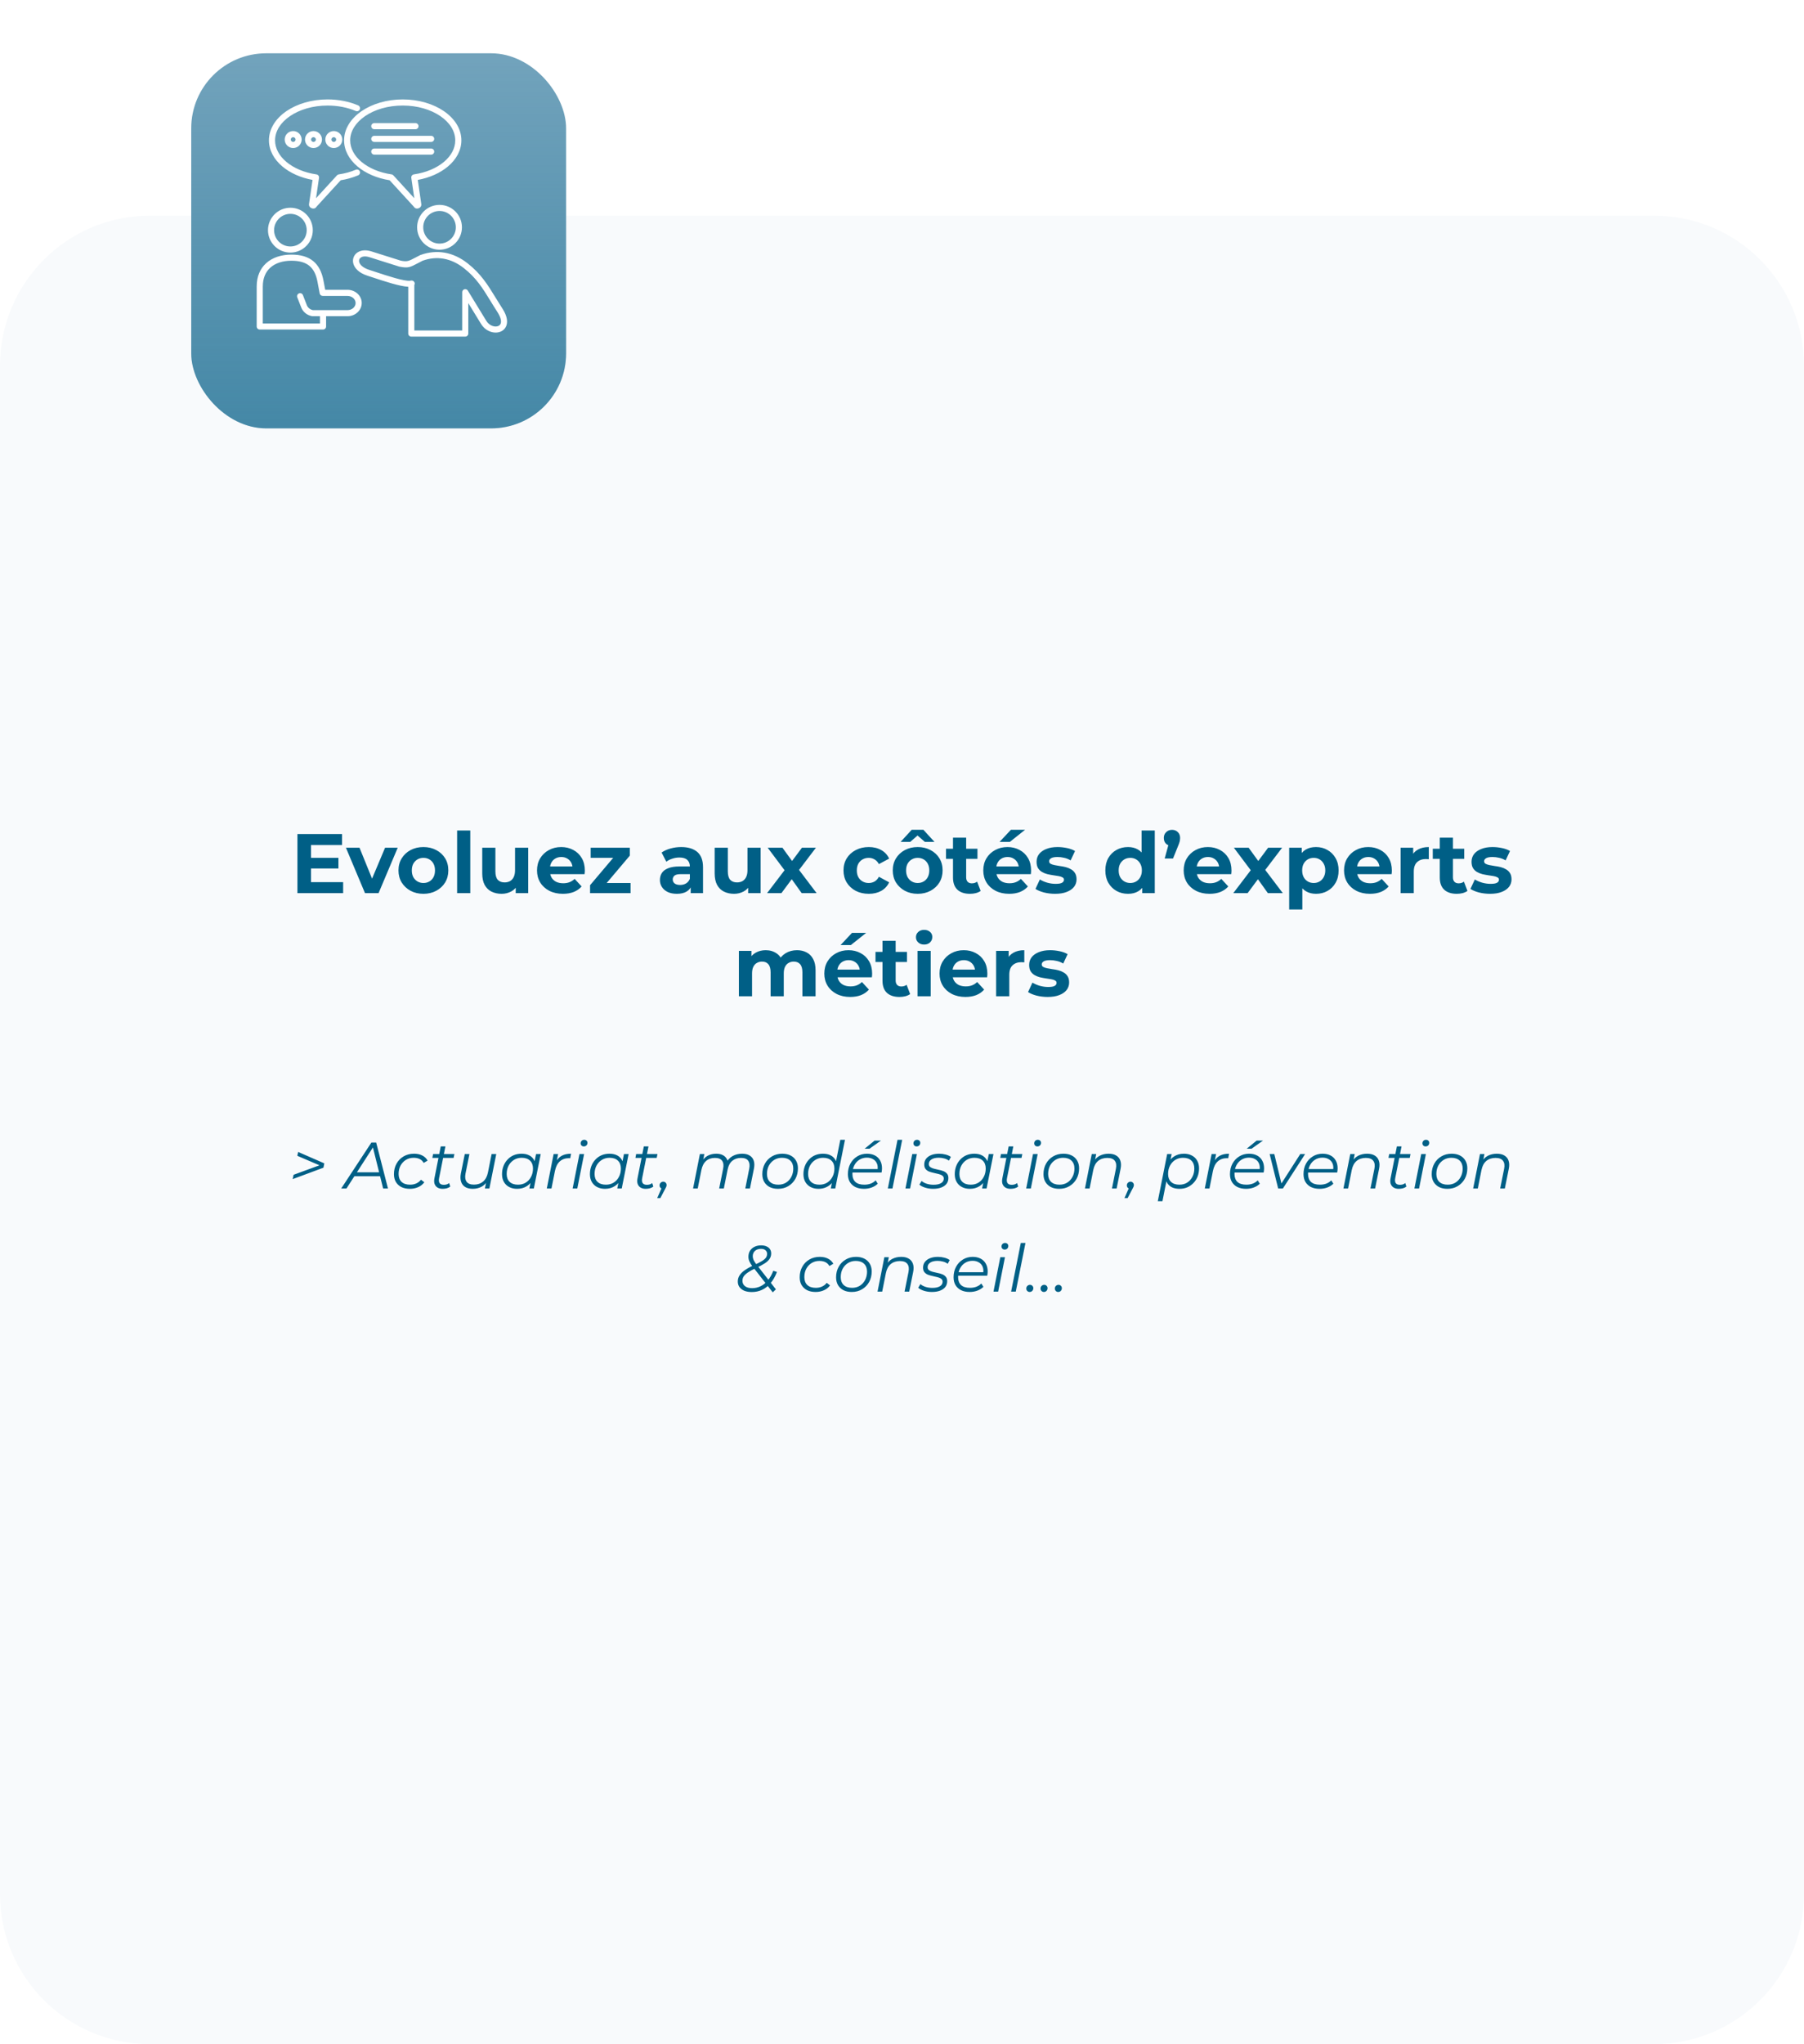
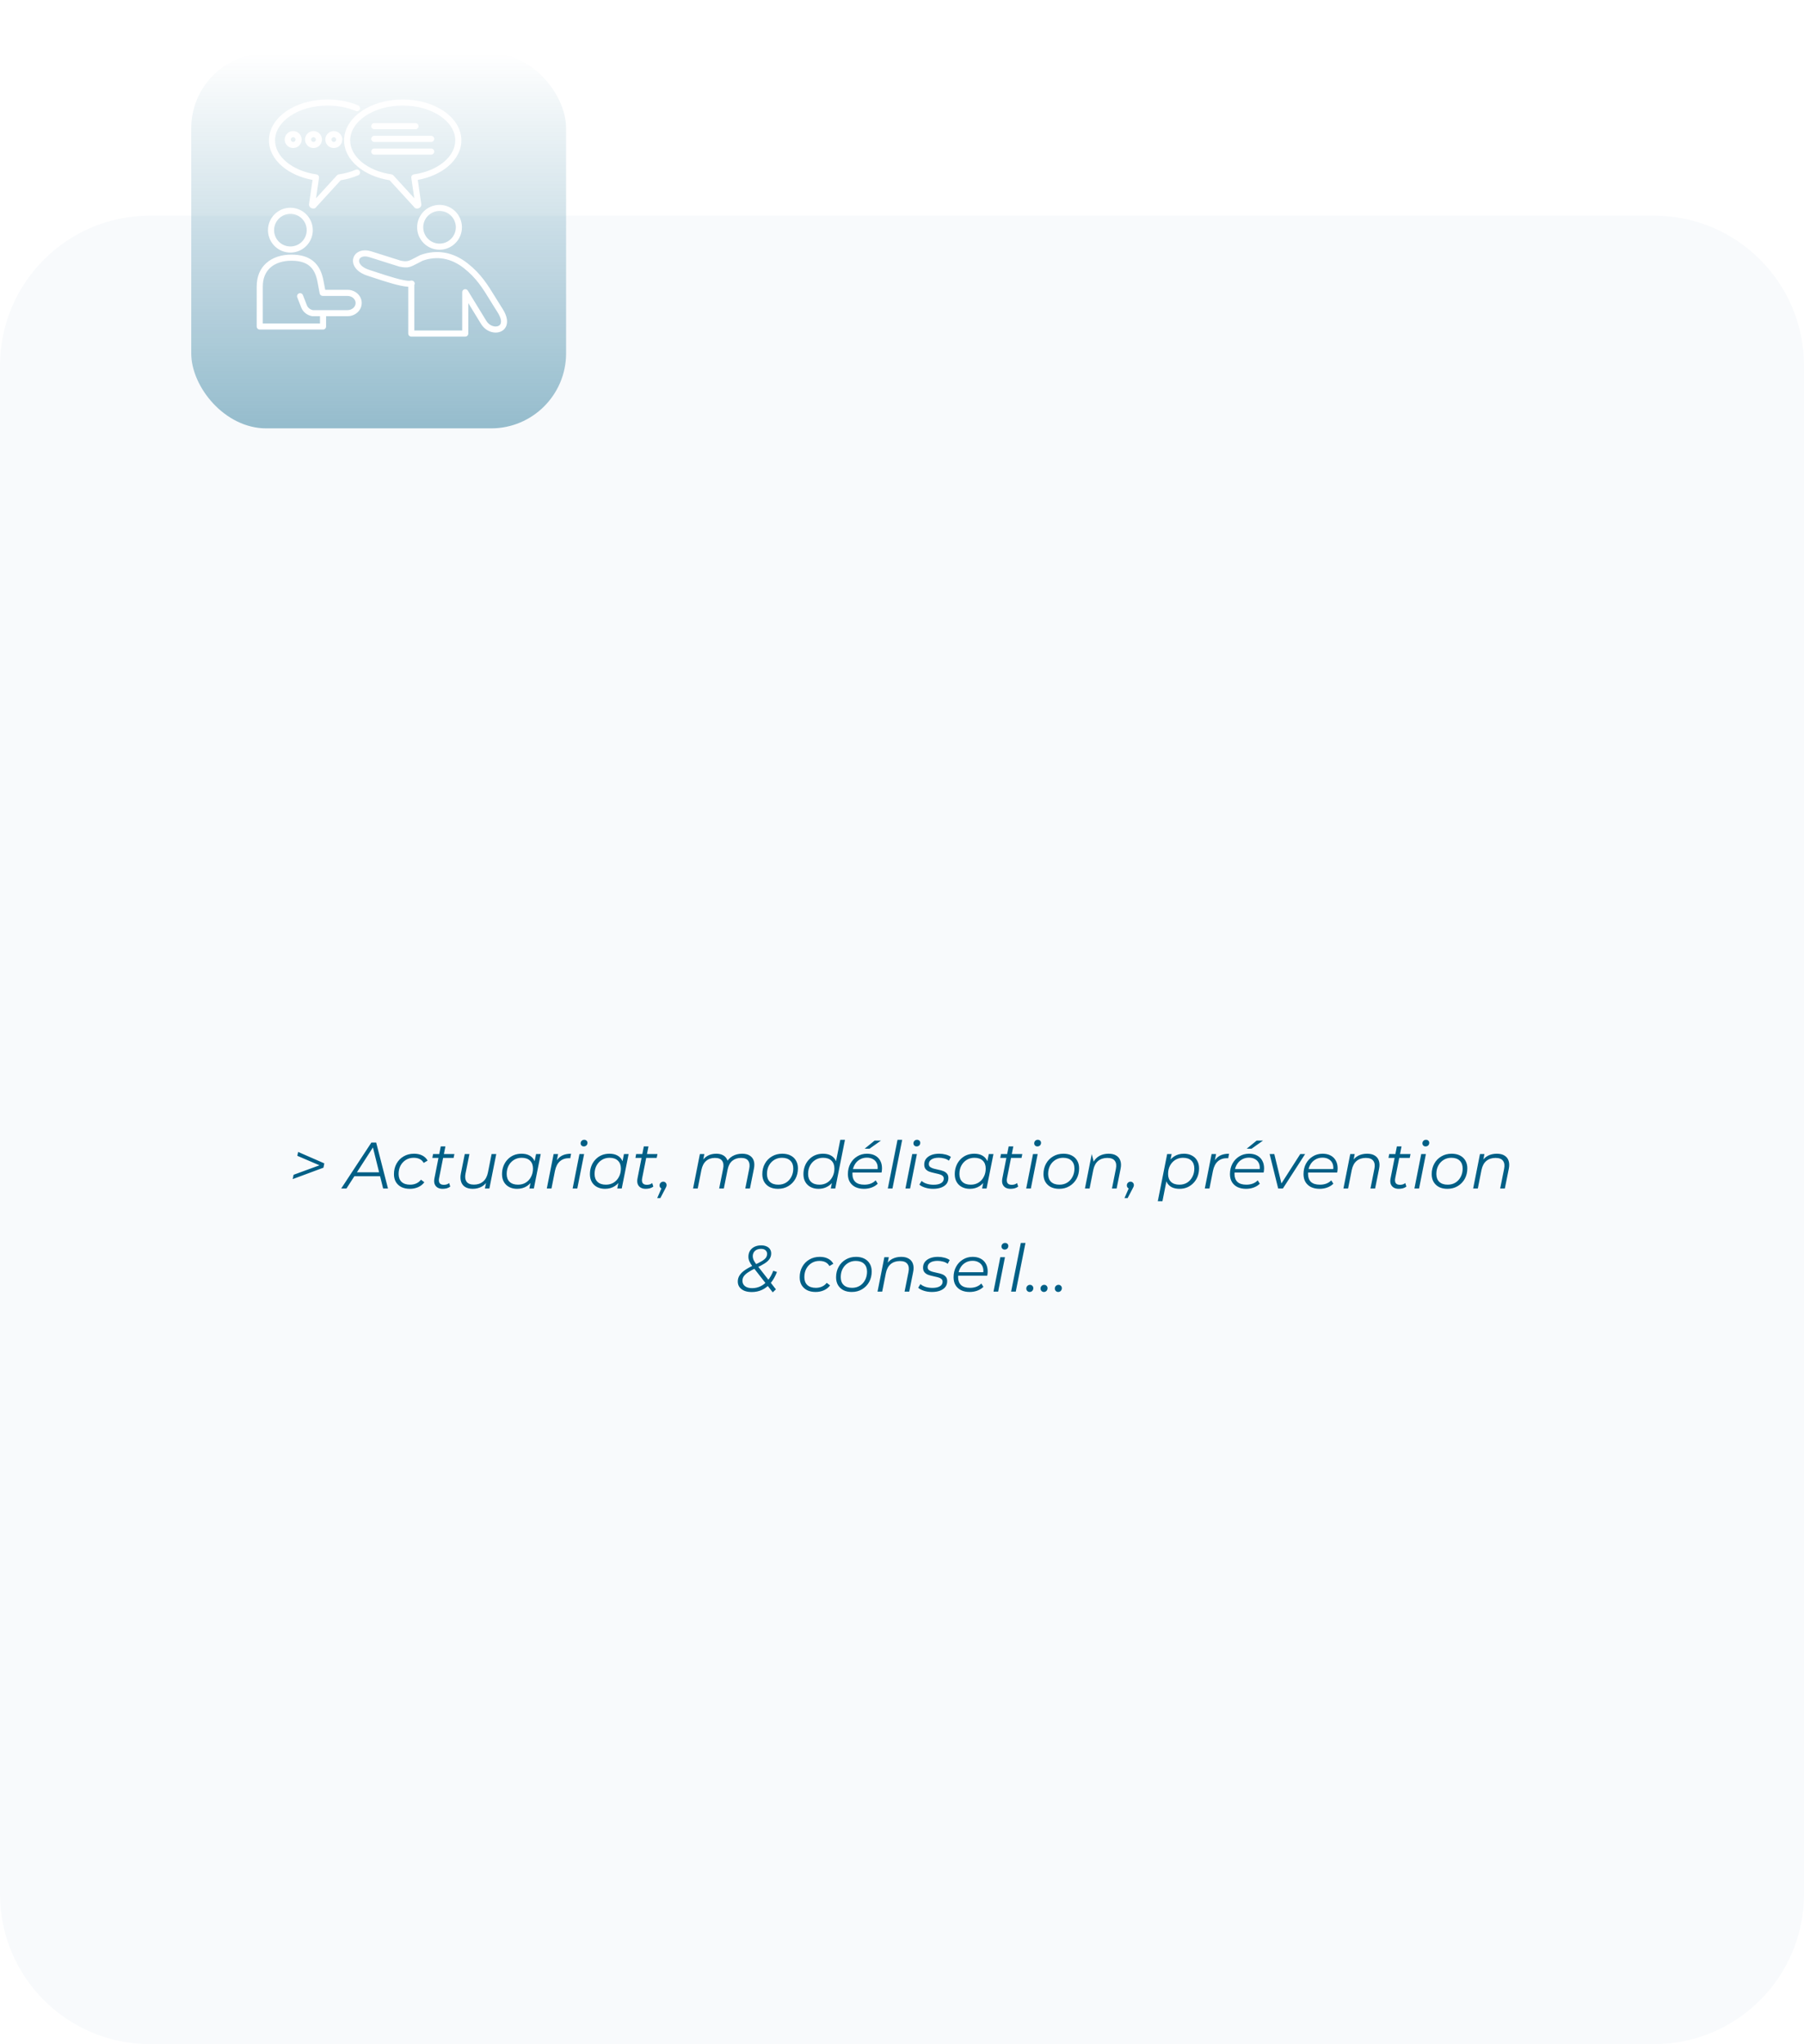
<svg xmlns="http://www.w3.org/2000/svg" width="385" height="436" viewBox="0 0 385 436" fill="none">
  <path d="M0 78C0 60.327 14.327 46 32 46H353C370.673 46 385 60.327 385 78V404C385 421.673 370.673 436 353 436H32C14.327 436 0 421.673 0 404V78Z" fill="#F8FAFC" />
  <g filter="url(#filter0_d_3311_11233)">
-     <rect x="40.812" y="9.368" width="80" height="80" rx="16" fill="#72A3BC" />
    <rect x="40.812" y="9.368" width="80" height="80" rx="16" fill="url(#paint0_linear_3311_11233)" fill-opacity="0.4" />
  </g>
-   <path d="M66.158 182.976H72.224V185.244H66.158V182.976ZM66.374 188.16H73.232V190.5H63.476V177.9H72.998V180.24H66.374V188.16ZM77.895 190.5L73.827 180.816H76.725L80.109 189.15H78.669L82.179 180.816H84.879L80.793 190.5H77.895ZM90.369 190.644C89.337 190.644 88.419 190.428 87.615 189.996C86.823 189.564 86.193 188.976 85.725 188.232C85.269 187.476 85.041 186.618 85.041 185.658C85.041 184.686 85.269 183.828 85.725 183.084C86.193 182.328 86.823 181.74 87.615 181.32C88.419 180.888 89.337 180.672 90.369 180.672C91.389 180.672 92.301 180.888 93.105 181.32C93.909 181.74 94.539 182.322 94.995 183.066C95.451 183.81 95.679 184.674 95.679 185.658C95.679 186.618 95.451 187.476 94.995 188.232C94.539 188.976 93.909 189.564 93.105 189.996C92.301 190.428 91.389 190.644 90.369 190.644ZM90.369 188.34C90.837 188.34 91.257 188.232 91.629 188.016C92.001 187.8 92.295 187.494 92.511 187.098C92.727 186.69 92.835 186.21 92.835 185.658C92.835 185.094 92.727 184.614 92.511 184.218C92.295 183.822 92.001 183.516 91.629 183.3C91.257 183.084 90.837 182.976 90.369 182.976C89.901 182.976 89.481 183.084 89.109 183.3C88.737 183.516 88.437 183.822 88.209 184.218C87.993 184.614 87.885 185.094 87.885 185.658C87.885 186.21 87.993 186.69 88.209 187.098C88.437 187.494 88.737 187.8 89.109 188.016C89.481 188.232 89.901 188.34 90.369 188.34ZM97.556 190.5V177.144H100.364V190.5H97.556ZM107.056 190.644C106.252 190.644 105.532 190.488 104.896 190.176C104.272 189.864 103.786 189.39 103.438 188.754C103.09 188.106 102.916 187.284 102.916 186.288V180.816H105.724V185.874C105.724 186.678 105.892 187.272 106.228 187.656C106.576 188.028 107.062 188.214 107.686 188.214C108.118 188.214 108.502 188.124 108.838 187.944C109.174 187.752 109.438 187.464 109.63 187.08C109.822 186.684 109.918 186.192 109.918 185.604V180.816H112.726V190.5H110.062V187.836L110.548 188.61C110.224 189.282 109.744 189.792 109.108 190.14C108.484 190.476 107.8 190.644 107.056 190.644ZM120.133 190.644C119.029 190.644 118.057 190.428 117.217 189.996C116.389 189.564 115.747 188.976 115.291 188.232C114.835 187.476 114.607 186.618 114.607 185.658C114.607 184.686 114.829 183.828 115.273 183.084C115.729 182.328 116.347 181.74 117.127 181.32C117.907 180.888 118.789 180.672 119.773 180.672C120.721 180.672 121.573 180.876 122.329 181.284C123.097 181.68 123.703 182.256 124.147 183.012C124.591 183.756 124.813 184.65 124.813 185.694C124.813 185.802 124.807 185.928 124.795 186.072C124.783 186.204 124.771 186.33 124.759 186.45H116.893V184.812H123.283L122.203 185.298C122.203 184.794 122.101 184.356 121.897 183.984C121.693 183.612 121.411 183.324 121.051 183.12C120.691 182.904 120.271 182.796 119.791 182.796C119.311 182.796 118.885 182.904 118.513 183.12C118.153 183.324 117.871 183.618 117.667 184.002C117.463 184.374 117.361 184.818 117.361 185.334V185.766C117.361 186.294 117.475 186.762 117.703 187.17C117.943 187.566 118.273 187.872 118.693 188.088C119.125 188.292 119.629 188.394 120.205 188.394C120.721 188.394 121.171 188.316 121.555 188.16C121.951 188.004 122.311 187.77 122.635 187.458L124.129 189.078C123.685 189.582 123.127 189.972 122.455 190.248C121.783 190.512 121.009 190.644 120.133 190.644ZM125.929 190.5V188.808L131.653 182.04L132.139 182.976H126.055V180.816H134.407V182.508L128.683 189.276L128.179 188.34H134.569V190.5H125.929ZM147.406 190.5V188.61L147.226 188.196V184.812C147.226 184.212 147.04 183.744 146.668 183.408C146.308 183.072 145.75 182.904 144.994 182.904C144.478 182.904 143.968 182.988 143.464 183.156C142.972 183.312 142.552 183.528 142.204 183.804L141.196 181.842C141.724 181.47 142.36 181.182 143.104 180.978C143.848 180.774 144.604 180.672 145.372 180.672C146.848 180.672 147.994 181.02 148.81 181.716C149.626 182.412 150.034 183.498 150.034 184.974V190.5H147.406ZM144.454 190.644C143.698 190.644 143.05 190.518 142.51 190.266C141.97 190.002 141.556 189.648 141.268 189.204C140.98 188.76 140.836 188.262 140.836 187.71C140.836 187.134 140.974 186.63 141.25 186.198C141.538 185.766 141.988 185.43 142.6 185.19C143.212 184.938 144.01 184.812 144.994 184.812H147.568V186.45H145.3C144.64 186.45 144.184 186.558 143.932 186.774C143.692 186.99 143.572 187.26 143.572 187.584C143.572 187.944 143.71 188.232 143.986 188.448C144.274 188.652 144.664 188.754 145.156 188.754C145.624 188.754 146.044 188.646 146.416 188.43C146.788 188.202 147.058 187.872 147.226 187.44L147.658 188.736C147.454 189.36 147.082 189.834 146.542 190.158C146.002 190.482 145.306 190.644 144.454 190.644ZM156.661 190.644C155.857 190.644 155.137 190.488 154.501 190.176C153.877 189.864 153.391 189.39 153.043 188.754C152.695 188.106 152.521 187.284 152.521 186.288V180.816H155.329V185.874C155.329 186.678 155.497 187.272 155.833 187.656C156.181 188.028 156.667 188.214 157.291 188.214C157.723 188.214 158.107 188.124 158.443 187.944C158.779 187.752 159.043 187.464 159.235 187.08C159.427 186.684 159.523 186.192 159.523 185.604V180.816H162.331V190.5H159.667V187.836L160.153 188.61C159.829 189.282 159.349 189.792 158.713 190.14C158.089 190.476 157.405 190.644 156.661 190.644ZM163.709 190.5L168.047 184.812L167.993 186.36L163.835 180.816H166.985L169.613 184.434L168.425 184.47L171.143 180.816H174.131L169.955 186.306V184.794L174.275 190.5H171.089L168.335 186.648L169.505 186.81L166.769 190.5H163.709ZM185.415 190.644C184.371 190.644 183.441 190.434 182.625 190.014C181.809 189.582 181.167 188.988 180.699 188.232C180.243 187.476 180.015 186.618 180.015 185.658C180.015 184.686 180.243 183.828 180.699 183.084C181.167 182.328 181.809 181.74 182.625 181.32C183.441 180.888 184.371 180.672 185.415 180.672C186.435 180.672 187.323 180.888 188.079 181.32C188.835 181.74 189.393 182.346 189.753 183.138L187.575 184.308C187.323 183.852 187.005 183.516 186.621 183.3C186.249 183.084 185.841 182.976 185.397 182.976C184.917 182.976 184.485 183.084 184.101 183.3C183.717 183.516 183.411 183.822 183.183 184.218C182.967 184.614 182.859 185.094 182.859 185.658C182.859 186.222 182.967 186.702 183.183 187.098C183.411 187.494 183.717 187.8 184.101 188.016C184.485 188.232 184.917 188.34 185.397 188.34C185.841 188.34 186.249 188.238 186.621 188.034C187.005 187.818 187.323 187.476 187.575 187.008L189.753 188.196C189.393 188.976 188.835 189.582 188.079 190.014C187.323 190.434 186.435 190.644 185.415 190.644ZM195.855 190.644C194.823 190.644 193.905 190.428 193.101 189.996C192.309 189.564 191.679 188.976 191.211 188.232C190.755 187.476 190.527 186.618 190.527 185.658C190.527 184.686 190.755 183.828 191.211 183.084C191.679 182.328 192.309 181.74 193.101 181.32C193.905 180.888 194.823 180.672 195.855 180.672C196.875 180.672 197.787 180.888 198.591 181.32C199.395 181.74 200.025 182.322 200.481 183.066C200.937 183.81 201.165 184.674 201.165 185.658C201.165 186.618 200.937 187.476 200.481 188.232C200.025 188.976 199.395 189.564 198.591 189.996C197.787 190.428 196.875 190.644 195.855 190.644ZM195.855 188.34C196.323 188.34 196.743 188.232 197.115 188.016C197.487 187.8 197.781 187.494 197.997 187.098C198.213 186.69 198.321 186.21 198.321 185.658C198.321 185.094 198.213 184.614 197.997 184.218C197.781 183.822 197.487 183.516 197.115 183.3C196.743 183.084 196.323 182.976 195.855 182.976C195.387 182.976 194.967 183.084 194.595 183.3C194.223 183.516 193.923 183.822 193.695 184.218C193.479 184.614 193.371 185.094 193.371 185.658C193.371 186.21 193.479 186.69 193.695 187.098C193.923 187.494 194.223 187.8 194.595 188.016C194.967 188.232 195.387 188.34 195.855 188.34ZM192.201 179.574L194.577 176.982H197.061L199.437 179.574H197.385L194.901 177.414H196.737L194.253 179.574H192.201ZM207.002 190.644C205.862 190.644 204.974 190.356 204.338 189.78C203.702 189.192 203.384 188.322 203.384 187.17V178.674H206.192V187.134C206.192 187.542 206.3 187.86 206.516 188.088C206.732 188.304 207.026 188.412 207.398 188.412C207.842 188.412 208.22 188.292 208.532 188.052L209.288 190.032C209 190.236 208.652 190.392 208.244 190.5C207.848 190.596 207.434 190.644 207.002 190.644ZM201.89 183.192V181.032H208.604V183.192H201.89ZM215.372 190.644C214.268 190.644 213.296 190.428 212.456 189.996C211.628 189.564 210.986 188.976 210.53 188.232C210.074 187.476 209.846 186.618 209.846 185.658C209.846 184.686 210.068 183.828 210.512 183.084C210.968 182.328 211.586 181.74 212.366 181.32C213.146 180.888 214.028 180.672 215.012 180.672C215.96 180.672 216.812 180.876 217.568 181.284C218.336 181.68 218.942 182.256 219.386 183.012C219.83 183.756 220.052 184.65 220.052 185.694C220.052 185.802 220.046 185.928 220.034 186.072C220.022 186.204 220.01 186.33 219.998 186.45H212.132V184.812H218.522L217.442 185.298C217.442 184.794 217.34 184.356 217.136 183.984C216.932 183.612 216.65 183.324 216.29 183.12C215.93 182.904 215.51 182.796 215.03 182.796C214.55 182.796 214.124 182.904 213.752 183.12C213.392 183.324 213.11 183.618 212.906 184.002C212.702 184.374 212.6 184.818 212.6 185.334V185.766C212.6 186.294 212.714 186.762 212.942 187.17C213.182 187.566 213.512 187.872 213.932 188.088C214.364 188.292 214.868 188.394 215.444 188.394C215.96 188.394 216.41 188.316 216.794 188.16C217.19 188.004 217.55 187.77 217.874 187.458L219.368 189.078C218.924 189.582 218.366 189.972 217.694 190.248C217.022 190.512 216.248 190.644 215.372 190.644ZM213.32 179.574L215.75 176.982H218.774L215.516 179.574H213.32ZM225.179 190.644C224.351 190.644 223.553 190.548 222.785 190.356C222.029 190.152 221.429 189.9 220.985 189.6L221.921 187.584C222.365 187.86 222.887 188.088 223.487 188.268C224.099 188.436 224.699 188.52 225.287 188.52C225.935 188.52 226.391 188.442 226.655 188.286C226.931 188.13 227.069 187.914 227.069 187.638C227.069 187.41 226.961 187.242 226.745 187.134C226.541 187.014 226.265 186.924 225.917 186.864C225.569 186.804 225.185 186.744 224.765 186.684C224.357 186.624 223.943 186.546 223.523 186.45C223.103 186.342 222.719 186.186 222.371 185.982C222.023 185.778 221.741 185.502 221.525 185.154C221.321 184.806 221.219 184.356 221.219 183.804C221.219 183.192 221.393 182.652 221.741 182.184C222.101 181.716 222.617 181.35 223.289 181.086C223.961 180.81 224.765 180.672 225.701 180.672C226.361 180.672 227.033 180.744 227.717 180.888C228.401 181.032 228.971 181.242 229.427 181.518L228.491 183.516C228.023 183.24 227.549 183.054 227.069 182.958C226.601 182.85 226.145 182.796 225.701 182.796C225.077 182.796 224.621 182.88 224.333 183.048C224.045 183.216 223.901 183.432 223.901 183.696C223.901 183.936 224.003 184.116 224.207 184.236C224.423 184.356 224.705 184.452 225.053 184.524C225.401 184.596 225.779 184.662 226.187 184.722C226.607 184.77 227.027 184.848 227.447 184.956C227.867 185.064 228.245 185.22 228.581 185.424C228.929 185.616 229.211 185.886 229.427 186.234C229.643 186.57 229.751 187.014 229.751 187.566C229.751 188.166 229.571 188.7 229.211 189.168C228.851 189.624 228.329 189.984 227.645 190.248C226.973 190.512 226.151 190.644 225.179 190.644ZM240.739 190.644C239.827 190.644 239.005 190.44 238.273 190.032C237.541 189.612 236.959 189.03 236.527 188.286C236.107 187.542 235.897 186.666 235.897 185.658C235.897 184.638 236.107 183.756 236.527 183.012C236.959 182.268 237.541 181.692 238.273 181.284C239.005 180.876 239.827 180.672 240.739 180.672C241.555 180.672 242.269 180.852 242.881 181.212C243.493 181.572 243.967 182.118 244.303 182.85C244.639 183.582 244.807 184.518 244.807 185.658C244.807 186.786 244.645 187.722 244.321 188.466C243.997 189.198 243.529 189.744 242.917 190.104C242.317 190.464 241.591 190.644 240.739 190.644ZM241.225 188.34C241.681 188.34 242.095 188.232 242.467 188.016C242.839 187.8 243.133 187.494 243.349 187.098C243.577 186.69 243.691 186.21 243.691 185.658C243.691 185.094 243.577 184.614 243.349 184.218C243.133 183.822 242.839 183.516 242.467 183.3C242.095 183.084 241.681 182.976 241.225 182.976C240.757 182.976 240.337 183.084 239.965 183.3C239.593 183.516 239.293 183.822 239.065 184.218C238.849 184.614 238.741 185.094 238.741 185.658C238.741 186.21 238.849 186.69 239.065 187.098C239.293 187.494 239.593 187.8 239.965 188.016C240.337 188.232 240.757 188.34 241.225 188.34ZM243.763 190.5V188.52L243.817 185.64L243.637 182.778V177.144H246.445V190.5H243.763ZM248.558 183.12L249.746 178.8L250.142 180.438C249.626 180.438 249.2 180.288 248.864 179.988C248.54 179.676 248.378 179.256 248.378 178.728C248.378 178.212 248.546 177.798 248.882 177.486C249.218 177.162 249.632 177 250.124 177C250.628 177 251.042 177.162 251.366 177.486C251.69 177.798 251.852 178.212 251.852 178.728C251.852 178.884 251.84 179.04 251.816 179.196C251.804 179.34 251.762 179.514 251.69 179.718C251.63 179.922 251.528 180.192 251.384 180.528L250.34 183.12H248.558ZM258.139 190.644C257.035 190.644 256.063 190.428 255.223 189.996C254.395 189.564 253.753 188.976 253.297 188.232C252.841 187.476 252.613 186.618 252.613 185.658C252.613 184.686 252.835 183.828 253.279 183.084C253.735 182.328 254.353 181.74 255.133 181.32C255.913 180.888 256.795 180.672 257.779 180.672C258.727 180.672 259.579 180.876 260.335 181.284C261.103 181.68 261.709 182.256 262.153 183.012C262.597 183.756 262.819 184.65 262.819 185.694C262.819 185.802 262.813 185.928 262.801 186.072C262.789 186.204 262.777 186.33 262.765 186.45H254.899V184.812H261.289L260.209 185.298C260.209 184.794 260.107 184.356 259.903 183.984C259.699 183.612 259.417 183.324 259.057 183.12C258.697 182.904 258.277 182.796 257.797 182.796C257.317 182.796 256.891 182.904 256.519 183.12C256.159 183.324 255.877 183.618 255.673 184.002C255.469 184.374 255.367 184.818 255.367 185.334V185.766C255.367 186.294 255.481 186.762 255.709 187.17C255.949 187.566 256.279 187.872 256.699 188.088C257.131 188.292 257.635 188.394 258.211 188.394C258.727 188.394 259.177 188.316 259.561 188.16C259.957 188.004 260.317 187.77 260.641 187.458L262.135 189.078C261.691 189.582 261.133 189.972 260.461 190.248C259.789 190.512 259.015 190.644 258.139 190.644ZM263.201 190.5L267.539 184.812L267.485 186.36L263.327 180.816H266.477L269.105 184.434L267.917 184.47L270.635 180.816H273.623L269.447 186.306V184.794L273.767 190.5H270.581L267.827 186.648L268.997 186.81L266.261 190.5H263.201ZM280.854 190.644C280.038 190.644 279.324 190.464 278.712 190.104C278.1 189.744 277.62 189.198 277.272 188.466C276.936 187.722 276.768 186.786 276.768 185.658C276.768 184.518 276.93 183.582 277.254 182.85C277.578 182.118 278.046 181.572 278.658 181.212C279.27 180.852 280.002 180.672 280.854 180.672C281.766 180.672 282.582 180.882 283.302 181.302C284.034 181.71 284.61 182.286 285.03 183.03C285.462 183.774 285.678 184.65 285.678 185.658C285.678 186.678 285.462 187.56 285.03 188.304C284.61 189.048 284.034 189.624 283.302 190.032C282.582 190.44 281.766 190.644 280.854 190.644ZM275.13 193.992V180.816H277.812V182.796L277.758 185.676L277.938 188.538V193.992H275.13ZM280.368 188.34C280.836 188.34 281.25 188.232 281.61 188.016C281.982 187.8 282.276 187.494 282.492 187.098C282.72 186.69 282.834 186.21 282.834 185.658C282.834 185.094 282.72 184.614 282.492 184.218C282.276 183.822 281.982 183.516 281.61 183.3C281.25 183.084 280.836 182.976 280.368 182.976C279.9 182.976 279.48 183.084 279.108 183.3C278.736 183.516 278.442 183.822 278.226 184.218C278.01 184.614 277.902 185.094 277.902 185.658C277.902 186.21 278.01 186.69 278.226 187.098C278.442 187.494 278.736 187.8 279.108 188.016C279.48 188.232 279.9 188.34 280.368 188.34ZM292.364 190.644C291.26 190.644 290.288 190.428 289.448 189.996C288.62 189.564 287.978 188.976 287.522 188.232C287.066 187.476 286.838 186.618 286.838 185.658C286.838 184.686 287.06 183.828 287.504 183.084C287.96 182.328 288.578 181.74 289.358 181.32C290.138 180.888 291.02 180.672 292.004 180.672C292.952 180.672 293.804 180.876 294.56 181.284C295.328 181.68 295.934 182.256 296.378 183.012C296.822 183.756 297.044 184.65 297.044 185.694C297.044 185.802 297.038 185.928 297.026 186.072C297.014 186.204 297.002 186.33 296.99 186.45H289.124V184.812H295.514L294.434 185.298C294.434 184.794 294.332 184.356 294.128 183.984C293.924 183.612 293.642 183.324 293.282 183.12C292.922 182.904 292.502 182.796 292.022 182.796C291.542 182.796 291.116 182.904 290.744 183.12C290.384 183.324 290.102 183.618 289.898 184.002C289.694 184.374 289.592 184.818 289.592 185.334V185.766C289.592 186.294 289.706 186.762 289.934 187.17C290.174 187.566 290.504 187.872 290.924 188.088C291.356 188.292 291.86 188.394 292.436 188.394C292.952 188.394 293.402 188.316 293.786 188.16C294.182 188.004 294.542 187.77 294.866 187.458L296.36 189.078C295.916 189.582 295.358 189.972 294.686 190.248C294.014 190.512 293.24 190.644 292.364 190.644ZM298.913 190.5V180.816H301.595V183.552L301.217 182.76C301.505 182.076 301.967 181.56 302.603 181.212C303.239 180.852 304.013 180.672 304.925 180.672V183.264C304.805 183.252 304.697 183.246 304.601 183.246C304.505 183.234 304.403 183.228 304.295 183.228C303.527 183.228 302.903 183.45 302.423 183.894C301.955 184.326 301.721 185.004 301.721 185.928V190.5H298.913ZM310.889 190.644C309.749 190.644 308.861 190.356 308.225 189.78C307.589 189.192 307.271 188.322 307.271 187.17V178.674H310.079V187.134C310.079 187.542 310.187 187.86 310.403 188.088C310.619 188.304 310.913 188.412 311.285 188.412C311.729 188.412 312.107 188.292 312.419 188.052L313.175 190.032C312.887 190.236 312.539 190.392 312.131 190.5C311.735 190.596 311.321 190.644 310.889 190.644ZM305.777 183.192V181.032H312.491V183.192H305.777ZM318.009 190.644C317.181 190.644 316.383 190.548 315.615 190.356C314.859 190.152 314.259 189.9 313.815 189.6L314.751 187.584C315.195 187.86 315.717 188.088 316.317 188.268C316.929 188.436 317.529 188.52 318.117 188.52C318.765 188.52 319.221 188.442 319.485 188.286C319.761 188.13 319.899 187.914 319.899 187.638C319.899 187.41 319.791 187.242 319.575 187.134C319.371 187.014 319.095 186.924 318.747 186.864C318.399 186.804 318.015 186.744 317.595 186.684C317.187 186.624 316.773 186.546 316.353 186.45C315.933 186.342 315.549 186.186 315.201 185.982C314.853 185.778 314.571 185.502 314.355 185.154C314.151 184.806 314.049 184.356 314.049 183.804C314.049 183.192 314.223 182.652 314.571 182.184C314.931 181.716 315.447 181.35 316.119 181.086C316.791 180.81 317.595 180.672 318.531 180.672C319.191 180.672 319.863 180.744 320.547 180.888C321.231 181.032 321.801 181.242 322.257 181.518L321.321 183.516C320.853 183.24 320.379 183.054 319.899 182.958C319.431 182.85 318.975 182.796 318.531 182.796C317.907 182.796 317.451 182.88 317.163 183.048C316.875 183.216 316.731 183.432 316.731 183.696C316.731 183.936 316.833 184.116 317.037 184.236C317.253 184.356 317.535 184.452 317.883 184.524C318.231 184.596 318.609 184.662 319.017 184.722C319.437 184.77 319.857 184.848 320.277 184.956C320.697 185.064 321.075 185.22 321.411 185.424C321.759 185.616 322.041 185.886 322.257 186.234C322.473 186.57 322.581 187.014 322.581 187.566C322.581 188.166 322.401 188.7 322.041 189.168C321.681 189.624 321.159 189.984 320.475 190.248C319.803 190.512 318.981 190.644 318.009 190.644ZM170.093 202.672C170.861 202.672 171.539 202.828 172.127 203.14C172.727 203.44 173.195 203.908 173.531 204.544C173.879 205.168 174.053 205.972 174.053 206.956V212.5H171.245V207.388C171.245 206.608 171.083 206.032 170.759 205.66C170.435 205.288 169.979 205.102 169.391 205.102C168.983 205.102 168.617 205.198 168.293 205.39C167.969 205.57 167.717 205.846 167.537 206.218C167.357 206.59 167.267 207.064 167.267 207.64V212.5H164.459V207.388C164.459 206.608 164.297 206.032 163.973 205.66C163.661 205.288 163.211 205.102 162.623 205.102C162.215 205.102 161.849 205.198 161.525 205.39C161.201 205.57 160.949 205.846 160.769 206.218C160.589 206.59 160.499 207.064 160.499 207.64V212.5H157.691V202.816H160.373V205.462L159.869 204.688C160.205 204.028 160.679 203.53 161.291 203.194C161.915 202.846 162.623 202.672 163.415 202.672C164.303 202.672 165.077 202.9 165.737 203.356C166.409 203.8 166.853 204.484 167.069 205.408L166.079 205.138C166.403 204.382 166.919 203.782 167.627 203.338C168.347 202.894 169.169 202.672 170.093 202.672ZM181.446 212.644C180.342 212.644 179.37 212.428 178.53 211.996C177.702 211.564 177.06 210.976 176.604 210.232C176.148 209.476 175.92 208.618 175.92 207.658C175.92 206.686 176.142 205.828 176.586 205.084C177.042 204.328 177.66 203.74 178.44 203.32C179.22 202.888 180.102 202.672 181.086 202.672C182.034 202.672 182.886 202.876 183.642 203.284C184.41 203.68 185.016 204.256 185.46 205.012C185.904 205.756 186.126 206.65 186.126 207.694C186.126 207.802 186.12 207.928 186.108 208.072C186.096 208.204 186.084 208.33 186.072 208.45H178.206V206.812H184.596L183.516 207.298C183.516 206.794 183.414 206.356 183.21 205.984C183.006 205.612 182.724 205.324 182.364 205.12C182.004 204.904 181.584 204.796 181.104 204.796C180.624 204.796 180.198 204.904 179.826 205.12C179.466 205.324 179.184 205.618 178.98 206.002C178.776 206.374 178.674 206.818 178.674 207.334V207.766C178.674 208.294 178.788 208.762 179.016 209.17C179.256 209.566 179.586 209.872 180.006 210.088C180.438 210.292 180.942 210.394 181.518 210.394C182.034 210.394 182.484 210.316 182.868 210.16C183.264 210.004 183.624 209.77 183.948 209.458L185.442 211.078C184.998 211.582 184.44 211.972 183.768 212.248C183.096 212.512 182.322 212.644 181.446 212.644ZM179.394 201.574L181.824 198.982H184.848L181.59 201.574H179.394ZM191.955 212.644C190.815 212.644 189.927 212.356 189.291 211.78C188.655 211.192 188.337 210.322 188.337 209.17V200.674H191.145V209.134C191.145 209.542 191.253 209.86 191.469 210.088C191.685 210.304 191.979 210.412 192.351 210.412C192.795 210.412 193.173 210.292 193.485 210.052L194.241 212.032C193.953 212.236 193.605 212.392 193.197 212.5C192.801 212.596 192.387 212.644 191.955 212.644ZM186.843 205.192V203.032H193.557V205.192H186.843ZM195.817 212.5V202.816H198.625V212.5H195.817ZM197.221 201.466C196.705 201.466 196.285 201.316 195.961 201.016C195.637 200.716 195.475 200.344 195.475 199.9C195.475 199.456 195.637 199.084 195.961 198.784C196.285 198.484 196.705 198.334 197.221 198.334C197.737 198.334 198.157 198.478 198.481 198.766C198.805 199.042 198.967 199.402 198.967 199.846C198.967 200.314 198.805 200.704 198.481 201.016C198.169 201.316 197.749 201.466 197.221 201.466ZM206.038 212.644C204.934 212.644 203.962 212.428 203.122 211.996C202.294 211.564 201.652 210.976 201.196 210.232C200.74 209.476 200.512 208.618 200.512 207.658C200.512 206.686 200.734 205.828 201.178 205.084C201.634 204.328 202.252 203.74 203.032 203.32C203.812 202.888 204.694 202.672 205.678 202.672C206.626 202.672 207.478 202.876 208.234 203.284C209.002 203.68 209.608 204.256 210.052 205.012C210.496 205.756 210.718 206.65 210.718 207.694C210.718 207.802 210.712 207.928 210.7 208.072C210.688 208.204 210.676 208.33 210.664 208.45H202.798V206.812H209.188L208.108 207.298C208.108 206.794 208.006 206.356 207.802 205.984C207.598 205.612 207.316 205.324 206.956 205.12C206.596 204.904 206.176 204.796 205.696 204.796C205.216 204.796 204.79 204.904 204.418 205.12C204.058 205.324 203.776 205.618 203.572 206.002C203.368 206.374 203.266 206.818 203.266 207.334V207.766C203.266 208.294 203.38 208.762 203.608 209.17C203.848 209.566 204.178 209.872 204.598 210.088C205.03 210.292 205.534 210.394 206.11 210.394C206.626 210.394 207.076 210.316 207.46 210.16C207.856 210.004 208.216 209.77 208.54 209.458L210.034 211.078C209.59 211.582 209.032 211.972 208.36 212.248C207.688 212.512 206.914 212.644 206.038 212.644ZM212.587 212.5V202.816H215.269V205.552L214.891 204.76C215.179 204.076 215.641 203.56 216.277 203.212C216.913 202.852 217.687 202.672 218.599 202.672V205.264C218.479 205.252 218.371 205.246 218.275 205.246C218.179 205.234 218.077 205.228 217.969 205.228C217.201 205.228 216.577 205.45 216.097 205.894C215.629 206.326 215.395 207.004 215.395 207.928V212.5H212.587ZM223.597 212.644C222.769 212.644 221.971 212.548 221.203 212.356C220.447 212.152 219.847 211.9 219.403 211.6L220.339 209.584C220.783 209.86 221.305 210.088 221.905 210.268C222.517 210.436 223.117 210.52 223.705 210.52C224.353 210.52 224.809 210.442 225.073 210.286C225.349 210.13 225.487 209.914 225.487 209.638C225.487 209.41 225.379 209.242 225.163 209.134C224.959 209.014 224.683 208.924 224.335 208.864C223.987 208.804 223.603 208.744 223.183 208.684C222.775 208.624 222.361 208.546 221.941 208.45C221.521 208.342 221.137 208.186 220.789 207.982C220.441 207.778 220.159 207.502 219.943 207.154C219.739 206.806 219.637 206.356 219.637 205.804C219.637 205.192 219.811 204.652 220.159 204.184C220.519 203.716 221.035 203.35 221.707 203.086C222.379 202.81 223.183 202.672 224.119 202.672C224.779 202.672 225.451 202.744 226.135 202.888C226.819 203.032 227.389 203.242 227.845 203.518L226.909 205.516C226.441 205.24 225.967 205.054 225.487 204.958C225.019 204.85 224.563 204.796 224.119 204.796C223.495 204.796 223.039 204.88 222.751 205.048C222.463 205.216 222.319 205.432 222.319 205.696C222.319 205.936 222.421 206.116 222.625 206.236C222.841 206.356 223.123 206.452 223.471 206.524C223.819 206.596 224.197 206.662 224.605 206.722C225.025 206.77 225.445 206.848 225.865 206.956C226.285 207.064 226.663 207.22 226.999 207.424C227.347 207.616 227.629 207.886 227.845 208.234C228.061 208.57 228.169 209.014 228.169 209.566C228.169 210.166 227.989 210.7 227.629 211.168C227.269 211.624 226.747 211.984 226.063 212.248C225.391 212.512 224.569 212.644 223.597 212.644Z" fill="#005F86" />
-   <path d="M62.462 251.498L62.658 250.574L68.818 248.32L68.72 248.782L63.456 246.528L63.624 245.702L69.21 248.138L69.028 249.062L62.462 251.498ZM72.82 253.5L79.26 243.7H80.282L82.802 253.5H81.766L79.471 244.274H79.891L73.941 253.5H72.82ZM75.103 250.882L75.579 250.042H81.276L81.43 250.882H75.103ZM87.477 253.57C86.777 253.57 86.171 253.444 85.657 253.192C85.153 252.931 84.761 252.567 84.481 252.1C84.211 251.633 84.075 251.083 84.075 250.448C84.075 249.608 84.257 248.861 84.621 248.208C84.985 247.545 85.489 247.027 86.133 246.654C86.787 246.271 87.529 246.08 88.359 246.08C89.041 246.08 89.624 246.206 90.109 246.458C90.604 246.701 90.987 247.065 91.257 247.55L90.417 248.04C90.212 247.667 89.927 247.391 89.563 247.214C89.209 247.037 88.779 246.948 88.275 246.948C87.659 246.948 87.109 247.097 86.623 247.396C86.138 247.695 85.755 248.105 85.475 248.628C85.205 249.141 85.069 249.734 85.069 250.406C85.069 251.125 85.279 251.685 85.699 252.086C86.129 252.487 86.735 252.688 87.519 252.688C87.995 252.688 88.434 252.599 88.835 252.422C89.246 252.235 89.582 251.969 89.843 251.624L90.557 252.17C90.24 252.609 89.806 252.954 89.255 253.206C88.705 253.449 88.112 253.57 87.477 253.57ZM94.454 253.57C94.034 253.57 93.675 253.481 93.376 253.304C93.077 253.117 92.867 252.856 92.746 252.52C92.634 252.184 92.625 251.783 92.718 251.316L94.062 244.526H95.056L93.712 251.274C93.619 251.731 93.651 252.086 93.81 252.338C93.978 252.59 94.281 252.716 94.72 252.716C94.925 252.716 95.126 252.688 95.322 252.632C95.518 252.567 95.695 252.469 95.854 252.338L96.092 253.094C95.859 253.271 95.597 253.397 95.308 253.472C95.019 253.537 94.734 253.57 94.454 253.57ZM92.27 246.976L92.424 246.15H96.974L96.806 246.976H92.27ZM100.884 253.57C100.24 253.57 99.703 253.439 99.273 253.178C98.853 252.917 98.564 252.543 98.406 252.058C98.247 251.573 98.228 250.999 98.35 250.336L99.189 246.15H100.184L99.344 250.336C99.204 251.064 99.283 251.638 99.582 252.058C99.88 252.469 100.403 252.674 101.15 252.674C101.924 252.674 102.568 252.459 103.082 252.03C103.604 251.601 103.954 250.957 104.132 250.098L104.916 246.15H105.91L104.44 253.5H103.488L103.908 251.386L104.118 251.736C103.772 252.371 103.315 252.837 102.746 253.136C102.186 253.425 101.565 253.57 100.884 253.57ZM110.346 253.57C109.72 253.57 109.165 253.444 108.68 253.192C108.194 252.94 107.816 252.581 107.546 252.114C107.275 251.647 107.14 251.092 107.14 250.448C107.14 249.823 107.242 249.244 107.448 248.712C107.653 248.18 107.942 247.718 108.316 247.326C108.689 246.925 109.128 246.617 109.632 246.402C110.145 246.187 110.7 246.08 111.298 246.08C111.942 246.08 112.488 246.197 112.936 246.43C113.384 246.654 113.729 246.985 113.972 247.424C114.214 247.853 114.336 248.376 114.336 248.992C114.336 249.879 114.172 250.667 113.846 251.358C113.519 252.049 113.057 252.59 112.46 252.982C111.862 253.374 111.158 253.57 110.346 253.57ZM110.556 252.688C111.172 252.688 111.718 252.543 112.194 252.254C112.679 251.955 113.057 251.545 113.328 251.022C113.608 250.499 113.748 249.907 113.748 249.244C113.748 248.516 113.533 247.951 113.104 247.55C112.684 247.149 112.091 246.948 111.326 246.948C110.719 246.948 110.173 247.097 109.688 247.396C109.202 247.695 108.82 248.105 108.54 248.628C108.269 249.141 108.134 249.734 108.134 250.406C108.134 251.125 108.344 251.685 108.764 252.086C109.193 252.487 109.79 252.688 110.556 252.688ZM112.978 253.5L113.398 251.386L113.818 249.902L113.958 248.362L114.406 246.15H115.4L113.93 253.5H112.978ZM116.698 253.5L118.154 246.15H119.106L118.686 248.32L118.574 247.942C118.901 247.298 119.33 246.827 119.862 246.528C120.403 246.229 121.075 246.08 121.878 246.08L121.696 247.046C121.649 247.046 121.603 247.046 121.556 247.046C121.519 247.037 121.472 247.032 121.416 247.032C120.632 247.032 119.983 247.261 119.47 247.718C118.966 248.166 118.621 248.847 118.434 249.762L117.692 253.5H116.698ZM122.208 253.5L123.664 246.15H124.658L123.202 253.5H122.208ZM124.588 244.526C124.392 244.526 124.228 244.461 124.098 244.33C123.976 244.199 123.916 244.045 123.916 243.868C123.916 243.663 123.986 243.485 124.126 243.336C124.275 243.187 124.462 243.112 124.686 243.112C124.882 243.112 125.045 243.173 125.176 243.294C125.306 243.415 125.372 243.569 125.372 243.756C125.372 243.98 125.297 244.167 125.148 244.316C124.998 244.456 124.812 244.526 124.588 244.526ZM129.104 253.57C128.478 253.57 127.923 253.444 127.438 253.192C126.952 252.94 126.574 252.581 126.304 252.114C126.033 251.647 125.898 251.092 125.898 250.448C125.898 249.823 126 249.244 126.206 248.712C126.411 248.18 126.7 247.718 127.074 247.326C127.447 246.925 127.886 246.617 128.39 246.402C128.903 246.187 129.458 246.08 130.056 246.08C130.7 246.08 131.246 246.197 131.694 246.43C132.142 246.654 132.487 246.985 132.73 247.424C132.972 247.853 133.094 248.376 133.094 248.992C133.094 249.879 132.93 250.667 132.604 251.358C132.277 252.049 131.815 252.59 131.218 252.982C130.62 253.374 129.916 253.57 129.104 253.57ZM129.314 252.688C129.93 252.688 130.476 252.543 130.952 252.254C131.437 251.955 131.815 251.545 132.086 251.022C132.366 250.499 132.506 249.907 132.506 249.244C132.506 248.516 132.291 247.951 131.862 247.55C131.442 247.149 130.849 246.948 130.084 246.948C129.477 246.948 128.931 247.097 128.446 247.396C127.96 247.695 127.578 248.105 127.298 248.628C127.027 249.141 126.892 249.734 126.892 250.406C126.892 251.125 127.102 251.685 127.522 252.086C127.951 252.487 128.548 252.688 129.314 252.688ZM131.736 253.5L132.156 251.386L132.576 249.902L132.716 248.362L133.164 246.15H134.158L132.688 253.5H131.736ZM137.794 253.57C137.374 253.57 137.015 253.481 136.716 253.304C136.417 253.117 136.207 252.856 136.086 252.52C135.974 252.184 135.965 251.783 136.058 251.316L137.402 244.526H138.396L137.052 251.274C136.959 251.731 136.991 252.086 137.15 252.338C137.318 252.59 137.621 252.716 138.06 252.716C138.265 252.716 138.466 252.688 138.662 252.632C138.858 252.567 139.035 252.469 139.194 252.338L139.432 253.094C139.199 253.271 138.937 253.397 138.648 253.472C138.359 253.537 138.074 253.57 137.794 253.57ZM135.61 246.976L135.764 246.15H140.314L140.146 246.976H135.61ZM140.258 255.544L141.392 252.954L141.49 253.57C141.285 253.57 141.112 253.5 140.972 253.36C140.832 253.22 140.762 253.047 140.762 252.842C140.762 252.609 140.841 252.417 141 252.268C141.159 252.119 141.341 252.044 141.546 252.044C141.751 252.044 141.919 252.114 142.05 252.254C142.19 252.385 142.26 252.557 142.26 252.772C142.26 252.893 142.237 253.01 142.19 253.122C142.153 253.225 142.087 253.355 141.994 253.514L140.93 255.544H140.258ZM158.383 246.08C159.046 246.08 159.582 246.211 159.993 246.472C160.413 246.724 160.702 247.093 160.861 247.578C161.02 248.063 161.029 248.642 160.889 249.314L160.049 253.5H159.055L159.895 249.3C160.044 248.572 159.974 248.003 159.685 247.592C159.405 247.181 158.892 246.976 158.145 246.976C157.408 246.976 156.787 247.181 156.283 247.592C155.788 248.003 155.457 248.619 155.289 249.44L154.477 253.5H153.483L154.323 249.3C154.472 248.572 154.402 248.003 154.113 247.592C153.824 247.181 153.31 246.976 152.573 246.976C151.817 246.976 151.192 247.191 150.697 247.62C150.202 248.049 149.866 248.693 149.689 249.552L148.905 253.5H147.911L149.367 246.15H150.319L149.899 248.264L149.689 247.9C150.044 247.265 150.492 246.803 151.033 246.514C151.574 246.225 152.186 246.08 152.867 246.08C153.38 246.08 153.819 246.169 154.183 246.346C154.556 246.514 154.846 246.766 155.051 247.102C155.266 247.429 155.382 247.821 155.401 248.278L154.883 248.166C155.247 247.466 155.728 246.943 156.325 246.598C156.932 246.253 157.618 246.08 158.383 246.08ZM166.035 253.57C165.353 253.57 164.761 253.444 164.257 253.192C163.762 252.931 163.375 252.567 163.095 252.1C162.824 251.633 162.689 251.083 162.689 250.448C162.689 249.608 162.871 248.861 163.235 248.208C163.599 247.545 164.103 247.027 164.747 246.654C165.391 246.271 166.123 246.08 166.945 246.08C167.626 246.08 168.214 246.206 168.709 246.458C169.213 246.71 169.6 247.069 169.871 247.536C170.151 248.003 170.291 248.553 170.291 249.188C170.291 250.028 170.109 250.779 169.745 251.442C169.381 252.095 168.877 252.613 168.233 252.996C167.598 253.379 166.865 253.57 166.035 253.57ZM166.105 252.688C166.721 252.688 167.267 252.543 167.743 252.254C168.228 251.955 168.606 251.545 168.877 251.022C169.157 250.499 169.297 249.907 169.297 249.244C169.297 248.516 169.082 247.951 168.653 247.55C168.233 247.149 167.64 246.948 166.875 246.948C166.268 246.948 165.722 247.097 165.237 247.396C164.751 247.695 164.369 248.105 164.089 248.628C163.818 249.141 163.683 249.734 163.683 250.406C163.683 251.125 163.893 251.685 164.313 252.086C164.742 252.487 165.339 252.688 166.105 252.688ZM174.672 253.57C174.047 253.57 173.491 253.444 173.006 253.192C172.521 252.94 172.143 252.581 171.872 252.114C171.601 251.647 171.466 251.092 171.466 250.448C171.466 249.823 171.569 249.244 171.774 248.712C171.979 248.18 172.269 247.718 172.642 247.326C173.015 246.925 173.454 246.617 173.958 246.402C174.471 246.187 175.027 246.08 175.624 246.08C176.268 246.08 176.814 246.197 177.262 246.43C177.71 246.654 178.055 246.985 178.298 247.424C178.541 247.853 178.662 248.376 178.662 248.992C178.662 249.655 178.569 250.266 178.382 250.826C178.205 251.386 177.939 251.871 177.584 252.282C177.229 252.693 176.805 253.01 176.31 253.234C175.825 253.458 175.279 253.57 174.672 253.57ZM174.882 252.688C175.498 252.688 176.044 252.543 176.52 252.254C177.005 251.955 177.383 251.545 177.654 251.022C177.934 250.499 178.074 249.907 178.074 249.244C178.074 248.516 177.859 247.951 177.43 247.55C177.01 247.149 176.417 246.948 175.652 246.948C175.045 246.948 174.499 247.097 174.014 247.396C173.529 247.695 173.146 248.105 172.866 248.628C172.595 249.141 172.46 249.734 172.46 250.406C172.46 251.125 172.67 251.685 173.09 252.086C173.519 252.487 174.117 252.688 174.882 252.688ZM177.304 253.5L177.724 251.386L178.144 249.902L178.284 248.362L179.334 243.112H180.328L178.256 253.5H177.304ZM184.384 253.57C183.684 253.57 183.073 253.444 182.55 253.192C182.037 252.931 181.64 252.567 181.36 252.1C181.09 251.633 180.954 251.078 180.954 250.434C180.954 249.594 181.132 248.847 181.486 248.194C181.841 247.541 182.326 247.027 182.942 246.654C183.558 246.271 184.254 246.08 185.028 246.08C185.682 246.08 186.246 246.206 186.722 246.458C187.198 246.701 187.567 247.055 187.828 247.522C188.099 247.989 188.234 248.549 188.234 249.202C188.234 249.351 188.225 249.505 188.206 249.664C188.188 249.813 188.164 249.958 188.136 250.098H181.682L181.808 249.356H187.674L187.268 249.636C187.362 249.048 187.32 248.553 187.142 248.152C186.965 247.751 186.69 247.447 186.316 247.242C185.952 247.027 185.514 246.92 185 246.92C184.403 246.92 183.871 247.069 183.404 247.368C182.938 247.657 182.574 248.063 182.312 248.586C182.051 249.099 181.92 249.701 181.92 250.392C181.92 251.129 182.13 251.699 182.55 252.1C182.98 252.492 183.619 252.688 184.468 252.688C184.963 252.688 185.42 252.609 185.84 252.45C186.26 252.282 186.606 252.053 186.876 251.764L187.324 252.478C186.979 252.823 186.545 253.094 186.022 253.29C185.509 253.477 184.963 253.57 184.384 253.57ZM184.524 245.016L186.652 243.28H188.01L185.56 245.016H184.524ZM189.473 253.5L191.545 243.112H192.539L190.467 253.5H189.473ZM193.233 253.5L194.689 246.15H195.683L194.227 253.5H193.233ZM195.613 244.526C195.417 244.526 195.254 244.461 195.123 244.33C195.002 244.199 194.941 244.045 194.941 243.868C194.941 243.663 195.011 243.485 195.151 243.336C195.301 243.187 195.487 243.112 195.711 243.112C195.907 243.112 196.071 243.173 196.201 243.294C196.332 243.415 196.397 243.569 196.397 243.756C196.397 243.98 196.323 244.167 196.173 244.316C196.024 244.456 195.837 244.526 195.613 244.526ZM199.135 253.57C198.538 253.57 197.973 253.486 197.441 253.318C196.909 253.15 196.498 252.935 196.209 252.674L196.685 251.89C196.965 252.142 197.334 252.343 197.791 252.492C198.248 252.632 198.729 252.702 199.233 252.702C199.933 252.702 200.47 252.585 200.843 252.352C201.226 252.119 201.417 251.797 201.417 251.386C201.417 251.106 201.314 250.896 201.109 250.756C200.913 250.607 200.656 250.495 200.339 250.42C200.022 250.336 199.686 250.257 199.331 250.182C198.976 250.107 198.64 250.014 198.323 249.902C198.006 249.781 197.744 249.599 197.539 249.356C197.343 249.113 197.245 248.787 197.245 248.376C197.245 247.909 197.376 247.503 197.637 247.158C197.908 246.813 198.281 246.547 198.757 246.36C199.233 246.173 199.793 246.08 200.437 246.08C200.904 246.08 201.366 246.141 201.823 246.262C202.28 246.383 202.649 246.551 202.929 246.766L202.509 247.564C202.22 247.34 201.884 247.181 201.501 247.088C201.118 246.985 200.736 246.934 200.353 246.934C199.672 246.934 199.144 247.06 198.771 247.312C198.407 247.555 198.225 247.877 198.225 248.278C198.225 248.558 198.323 248.773 198.519 248.922C198.724 249.071 198.986 249.188 199.303 249.272C199.62 249.356 199.956 249.435 200.311 249.51C200.675 249.575 201.011 249.669 201.319 249.79C201.636 249.911 201.893 250.089 202.089 250.322C202.294 250.546 202.397 250.863 202.397 251.274C202.397 251.759 202.262 252.175 201.991 252.52C201.72 252.856 201.338 253.117 200.843 253.304C200.358 253.481 199.788 253.57 199.135 253.57ZM206.965 253.57C206.34 253.57 205.784 253.444 205.299 253.192C204.814 252.94 204.436 252.581 204.165 252.114C203.894 251.647 203.759 251.092 203.759 250.448C203.759 249.823 203.862 249.244 204.067 248.712C204.272 248.18 204.562 247.718 204.935 247.326C205.308 246.925 205.747 246.617 206.251 246.402C206.764 246.187 207.32 246.08 207.917 246.08C208.561 246.08 209.107 246.197 209.555 246.43C210.003 246.654 210.348 246.985 210.591 247.424C210.834 247.853 210.955 248.376 210.955 248.992C210.955 249.879 210.792 250.667 210.465 251.358C210.138 252.049 209.676 252.59 209.079 252.982C208.482 253.374 207.777 253.57 206.965 253.57ZM207.175 252.688C207.791 252.688 208.337 252.543 208.813 252.254C209.298 251.955 209.676 251.545 209.947 251.022C210.227 250.499 210.367 249.907 210.367 249.244C210.367 248.516 210.152 247.951 209.723 247.55C209.303 247.149 208.71 246.948 207.945 246.948C207.338 246.948 206.792 247.097 206.307 247.396C205.822 247.695 205.439 248.105 205.159 248.628C204.888 249.141 204.753 249.734 204.753 250.406C204.753 251.125 204.963 251.685 205.383 252.086C205.812 252.487 206.41 252.688 207.175 252.688ZM209.597 253.5L210.017 251.386L210.437 249.902L210.577 248.362L211.025 246.15H212.019L210.549 253.5H209.597ZM215.655 253.57C215.235 253.57 214.876 253.481 214.577 253.304C214.279 253.117 214.069 252.856 213.947 252.52C213.835 252.184 213.826 251.783 213.919 251.316L215.263 244.526H216.257L214.913 251.274C214.82 251.731 214.853 252.086 215.011 252.338C215.179 252.59 215.483 252.716 215.921 252.716C216.127 252.716 216.327 252.688 216.523 252.632C216.719 252.567 216.897 252.469 217.055 252.338L217.293 253.094C217.06 253.271 216.799 253.397 216.509 253.472C216.22 253.537 215.935 253.57 215.655 253.57ZM213.471 246.976L213.625 246.15H218.175L218.007 246.976H213.471ZM219.005 253.5L220.461 246.15H221.455L219.999 253.5H219.005ZM221.385 244.526C221.189 244.526 221.025 244.461 220.895 244.33C220.773 244.199 220.713 244.045 220.713 243.868C220.713 243.663 220.783 243.485 220.923 243.336C221.072 243.187 221.259 243.112 221.483 243.112C221.679 243.112 221.842 243.173 221.973 243.294C222.103 243.415 222.169 243.569 222.169 243.756C222.169 243.98 222.094 244.167 221.945 244.316C221.795 244.456 221.609 244.526 221.385 244.526ZM226.04 253.57C225.359 253.57 224.766 253.444 224.262 253.192C223.768 252.931 223.38 252.567 223.1 252.1C222.83 251.633 222.694 251.083 222.694 250.448C222.694 249.608 222.876 248.861 223.24 248.208C223.604 247.545 224.108 247.027 224.752 246.654C225.396 246.271 226.129 246.08 226.95 246.08C227.632 246.08 228.22 246.206 228.714 246.458C229.218 246.71 229.606 247.069 229.876 247.536C230.156 248.003 230.296 248.553 230.296 249.188C230.296 250.028 230.114 250.779 229.75 251.442C229.386 252.095 228.882 252.613 228.238 252.996C227.604 253.379 226.871 253.57 226.04 253.57ZM226.11 252.688C226.726 252.688 227.272 252.543 227.748 252.254C228.234 251.955 228.612 251.545 228.882 251.022C229.162 250.499 229.302 249.907 229.302 249.244C229.302 248.516 229.088 247.951 228.658 247.55C228.238 247.149 227.646 246.948 226.88 246.948C226.274 246.948 225.728 247.097 225.242 247.396C224.757 247.695 224.374 248.105 224.094 248.628C223.824 249.141 223.688 249.734 223.688 250.406C223.688 251.125 223.898 251.685 224.318 252.086C224.748 252.487 225.345 252.688 226.11 252.688ZM236.596 246.08C237.258 246.08 237.8 246.211 238.22 246.472C238.649 246.724 238.943 247.093 239.102 247.578C239.27 248.063 239.284 248.642 239.144 249.314L238.304 253.5H237.31L238.15 249.3C238.299 248.572 238.22 248.003 237.912 247.592C237.613 247.181 237.081 246.976 236.316 246.976C235.532 246.976 234.878 247.191 234.356 247.62C233.842 248.049 233.497 248.693 233.32 249.552L232.536 253.5H231.542L232.998 246.15H233.95L233.53 248.264L233.32 247.9C233.674 247.265 234.132 246.803 234.692 246.514C235.261 246.225 235.896 246.08 236.596 246.08ZM239.981 255.544L241.115 252.954L241.213 253.57C241.007 253.57 240.835 253.5 240.695 253.36C240.555 253.22 240.485 253.047 240.485 252.842C240.485 252.609 240.564 252.417 240.723 252.268C240.881 252.119 241.063 252.044 241.269 252.044C241.474 252.044 241.642 252.114 241.773 252.254C241.913 252.385 241.983 252.557 241.983 252.772C241.983 252.893 241.959 253.01 241.913 253.122C241.875 253.225 241.81 253.355 241.717 253.514L240.653 255.544H239.981ZM251.722 253.57C251.087 253.57 250.541 253.458 250.084 253.234C249.636 253.001 249.29 252.669 249.048 252.24C248.814 251.801 248.693 251.274 248.684 250.658C248.684 249.753 248.847 248.959 249.174 248.278C249.5 247.587 249.962 247.051 250.56 246.668C251.157 246.276 251.862 246.08 252.674 246.08C253.308 246.08 253.864 246.206 254.34 246.458C254.825 246.701 255.203 247.055 255.474 247.522C255.754 247.989 255.894 248.544 255.894 249.188C255.894 249.823 255.791 250.406 255.586 250.938C255.38 251.47 255.086 251.932 254.704 252.324C254.33 252.716 253.892 253.024 253.388 253.248C252.884 253.463 252.328 253.57 251.722 253.57ZM247.088 256.216L249.09 246.15H250.042L249.622 248.264L249.216 249.734L249.062 251.274L248.082 256.216H247.088ZM251.708 252.688C252.324 252.688 252.87 252.543 253.346 252.254C253.822 251.955 254.195 251.545 254.466 251.022C254.746 250.499 254.886 249.907 254.886 249.244C254.886 248.516 254.676 247.951 254.256 247.55C253.836 247.149 253.238 246.948 252.464 246.948C251.857 246.948 251.311 247.097 250.826 247.396C250.35 247.695 249.972 248.105 249.692 248.628C249.421 249.141 249.286 249.734 249.286 250.406C249.286 251.125 249.496 251.685 249.916 252.086C250.336 252.487 250.933 252.688 251.708 252.688ZM257.122 253.5L258.578 246.15H259.53L259.11 248.32L258.998 247.942C259.325 247.298 259.754 246.827 260.286 246.528C260.827 246.229 261.499 246.08 262.302 246.08L262.12 247.046C262.073 247.046 262.027 247.046 261.98 247.046C261.943 247.037 261.896 247.032 261.84 247.032C261.056 247.032 260.407 247.261 259.894 247.718C259.39 248.166 259.045 248.847 258.858 249.762L258.116 253.5H257.122ZM265.923 253.57C265.223 253.57 264.612 253.444 264.089 253.192C263.576 252.931 263.179 252.567 262.899 252.1C262.629 251.633 262.493 251.078 262.493 250.434C262.493 249.594 262.671 248.847 263.025 248.194C263.38 247.541 263.865 247.027 264.481 246.654C265.097 246.271 265.793 246.08 266.567 246.08C267.221 246.08 267.785 246.206 268.261 246.458C268.737 246.701 269.106 247.055 269.367 247.522C269.638 247.989 269.773 248.549 269.773 249.202C269.773 249.351 269.764 249.505 269.745 249.664C269.727 249.813 269.703 249.958 269.675 250.098H263.221L263.347 249.356H269.213L268.807 249.636C268.901 249.048 268.859 248.553 268.681 248.152C268.504 247.751 268.229 247.447 267.855 247.242C267.491 247.027 267.053 246.92 266.539 246.92C265.942 246.92 265.41 247.069 264.943 247.368C264.477 247.657 264.113 248.063 263.851 248.586C263.59 249.099 263.459 249.701 263.459 250.392C263.459 251.129 263.669 251.699 264.089 252.1C264.519 252.492 265.158 252.688 266.007 252.688C266.502 252.688 266.959 252.609 267.379 252.45C267.799 252.282 268.145 252.053 268.415 251.764L268.863 252.478C268.518 252.823 268.084 253.094 267.561 253.29C267.048 253.477 266.502 253.57 265.923 253.57ZM266.063 245.016L268.191 243.28H269.549L267.099 245.016H266.063ZM272.78 253.5L270.96 246.15H271.954L273.606 252.968H273.13L277.498 246.15H278.534L273.788 253.5H272.78ZM281.619 253.57C280.919 253.57 280.307 253.444 279.785 253.192C279.271 252.931 278.875 252.567 278.595 252.1C278.324 251.633 278.189 251.078 278.189 250.434C278.189 249.594 278.366 248.847 278.721 248.194C279.075 247.541 279.561 247.027 280.177 246.654C280.793 246.271 281.488 246.08 282.263 246.08C282.916 246.08 283.481 246.206 283.957 246.458C284.433 246.701 284.801 247.055 285.063 247.522C285.333 247.989 285.469 248.549 285.469 249.202C285.469 249.351 285.459 249.505 285.441 249.664C285.422 249.813 285.399 249.958 285.371 250.098H278.917L279.043 249.356H284.909L284.503 249.636C284.596 249.048 284.554 248.553 284.377 248.152C284.199 247.751 283.924 247.447 283.551 247.242C283.187 247.027 282.748 246.92 282.235 246.92C281.637 246.92 281.105 247.069 280.639 247.368C280.172 247.657 279.808 248.063 279.547 248.586C279.285 249.099 279.155 249.701 279.155 250.392C279.155 251.129 279.365 251.699 279.785 252.1C280.214 252.492 280.853 252.688 281.703 252.688C282.197 252.688 282.655 252.609 283.075 252.45C283.495 252.282 283.84 252.053 284.111 251.764L284.559 252.478C284.213 252.823 283.779 253.094 283.257 253.29C282.743 253.477 282.197 253.57 281.619 253.57ZM291.762 246.08C292.424 246.08 292.966 246.211 293.386 246.472C293.815 246.724 294.109 247.093 294.268 247.578C294.436 248.063 294.45 248.642 294.31 249.314L293.47 253.5H292.476L293.316 249.3C293.465 248.572 293.386 248.003 293.078 247.592C292.779 247.181 292.247 246.976 291.482 246.976C290.698 246.976 290.044 247.191 289.522 247.62C289.008 248.049 288.663 248.693 288.486 249.552L287.702 253.5H286.708L288.164 246.15H289.116L288.696 248.264L288.486 247.9C288.84 247.265 289.298 246.803 289.858 246.514C290.427 246.225 291.062 246.08 291.762 246.08ZM298.507 253.57C298.087 253.57 297.727 253.481 297.429 253.304C297.13 253.117 296.92 252.856 296.799 252.52C296.687 252.184 296.677 251.783 296.771 251.316L298.115 244.526H299.109L297.765 251.274C297.671 251.731 297.704 252.086 297.863 252.338C298.031 252.59 298.334 252.716 298.773 252.716C298.978 252.716 299.179 252.688 299.375 252.632C299.571 252.567 299.748 252.469 299.907 252.338L300.145 253.094C299.911 253.271 299.65 253.397 299.361 253.472C299.071 253.537 298.787 253.57 298.507 253.57ZM296.323 246.976L296.477 246.15H301.027L300.859 246.976H296.323ZM301.856 253.5L303.312 246.15H304.306L302.85 253.5H301.856ZM304.236 244.526C304.04 244.526 303.877 244.461 303.746 244.33C303.625 244.199 303.564 244.045 303.564 243.868C303.564 243.663 303.634 243.485 303.774 243.336C303.924 243.187 304.11 243.112 304.334 243.112C304.53 243.112 304.694 243.173 304.824 243.294C304.955 243.415 305.02 243.569 305.02 243.756C305.02 243.98 304.946 244.167 304.796 244.316C304.647 244.456 304.46 244.526 304.236 244.526ZM308.892 253.57C308.211 253.57 307.618 253.444 307.114 253.192C306.619 252.931 306.232 252.567 305.952 252.1C305.681 251.633 305.546 251.083 305.546 250.448C305.546 249.608 305.728 248.861 306.092 248.208C306.456 247.545 306.96 247.027 307.604 246.654C308.248 246.271 308.981 246.08 309.802 246.08C310.483 246.08 311.071 246.206 311.566 246.458C312.07 246.71 312.457 247.069 312.728 247.536C313.008 248.003 313.148 248.553 313.148 249.188C313.148 250.028 312.966 250.779 312.602 251.442C312.238 252.095 311.734 252.613 311.09 252.996C310.455 253.379 309.723 253.57 308.892 253.57ZM308.962 252.688C309.578 252.688 310.124 252.543 310.6 252.254C311.085 251.955 311.463 251.545 311.734 251.022C312.014 250.499 312.154 249.907 312.154 249.244C312.154 248.516 311.939 247.951 311.51 247.55C311.09 247.149 310.497 246.948 309.732 246.948C309.125 246.948 308.579 247.097 308.094 247.396C307.609 247.695 307.226 248.105 306.946 248.628C306.675 249.141 306.54 249.734 306.54 250.406C306.54 251.125 306.75 251.685 307.17 252.086C307.599 252.487 308.197 252.688 308.962 252.688ZM319.447 246.08C320.11 246.08 320.651 246.211 321.071 246.472C321.501 246.724 321.795 247.093 321.953 247.578C322.121 248.063 322.135 248.642 321.995 249.314L321.155 253.5H320.161L321.001 249.3C321.151 248.572 321.071 248.003 320.763 247.592C320.465 247.181 319.933 246.976 319.167 246.976C318.383 246.976 317.73 247.191 317.207 247.62C316.694 248.049 316.349 248.693 316.171 249.552L315.387 253.5H314.393L315.849 246.15H316.801L316.381 248.264L316.171 247.9C316.526 247.265 316.983 246.803 317.543 246.514C318.113 246.225 318.747 246.08 319.447 246.08ZM160.451 275.584C159.835 275.584 159.303 275.495 158.855 275.318C158.416 275.131 158.071 274.87 157.819 274.534C157.576 274.198 157.455 273.801 157.455 273.344C157.455 272.868 157.576 272.439 157.819 272.056C158.061 271.664 158.439 271.286 158.953 270.922C159.475 270.558 160.147 270.189 160.969 269.816C161.678 269.489 162.233 269.205 162.635 268.962C163.036 268.71 163.316 268.467 163.475 268.234C163.633 267.991 163.713 267.721 163.713 267.422C163.713 267.133 163.601 266.885 163.377 266.68C163.153 266.475 162.831 266.372 162.411 266.372C161.879 266.372 161.449 266.517 161.123 266.806C160.805 267.095 160.647 267.478 160.647 267.954C160.647 268.206 160.707 268.472 160.829 268.752C160.959 269.023 161.155 269.331 161.417 269.676L165.589 275.01L164.917 275.654L160.577 270.096C160.306 269.741 160.096 269.401 159.947 269.074C159.797 268.747 159.723 268.411 159.723 268.066C159.723 267.562 159.839 267.128 160.073 266.764C160.306 266.4 160.628 266.12 161.039 265.924C161.449 265.728 161.916 265.63 162.439 265.63C162.868 265.63 163.241 265.7 163.559 265.84C163.885 265.971 164.137 266.167 164.315 266.428C164.492 266.689 164.581 266.997 164.581 267.352C164.581 267.791 164.464 268.183 164.231 268.528C164.007 268.864 163.652 269.186 163.167 269.494C162.691 269.802 162.07 270.129 161.305 270.474C160.595 270.81 160.031 271.123 159.611 271.412C159.2 271.692 158.901 271.972 158.715 272.252C158.537 272.532 158.449 272.845 158.449 273.19C158.449 273.657 158.626 274.035 158.981 274.324C159.345 274.613 159.858 274.758 160.521 274.758C161.155 274.758 161.753 274.623 162.313 274.352C162.882 274.081 163.395 273.671 163.853 273.12C164.319 272.569 164.711 271.879 165.029 271.048L165.813 271.3C165.449 272.252 164.996 273.05 164.455 273.694C163.913 274.329 163.302 274.805 162.621 275.122C161.949 275.43 161.225 275.584 160.451 275.584ZM174.068 275.57C173.368 275.57 172.761 275.444 172.248 275.192C171.744 274.931 171.352 274.567 171.072 274.1C170.801 273.633 170.666 273.083 170.666 272.448C170.666 271.608 170.848 270.861 171.212 270.208C171.576 269.545 172.08 269.027 172.724 268.654C173.377 268.271 174.119 268.08 174.95 268.08C175.631 268.08 176.215 268.206 176.7 268.458C177.195 268.701 177.577 269.065 177.848 269.55L177.008 270.04C176.803 269.667 176.518 269.391 176.154 269.214C175.799 269.037 175.37 268.948 174.866 268.948C174.25 268.948 173.699 269.097 173.214 269.396C172.729 269.695 172.346 270.105 172.066 270.628C171.795 271.141 171.66 271.734 171.66 272.406C171.66 273.125 171.87 273.685 172.29 274.086C172.719 274.487 173.326 274.688 174.11 274.688C174.586 274.688 175.025 274.599 175.426 274.422C175.837 274.235 176.173 273.969 176.434 273.624L177.148 274.17C176.831 274.609 176.397 274.954 175.846 275.206C175.295 275.449 174.703 275.57 174.068 275.57ZM181.778 275.57C181.096 275.57 180.504 275.444 180 275.192C179.505 274.931 179.118 274.567 178.838 274.1C178.567 273.633 178.432 273.083 178.432 272.448C178.432 271.608 178.614 270.861 178.978 270.208C179.342 269.545 179.846 269.027 180.49 268.654C181.134 268.271 181.866 268.08 182.688 268.08C183.369 268.08 183.957 268.206 184.452 268.458C184.956 268.71 185.343 269.069 185.614 269.536C185.894 270.003 186.034 270.553 186.034 271.188C186.034 272.028 185.852 272.779 185.488 273.442C185.124 274.095 184.62 274.613 183.976 274.996C183.341 275.379 182.608 275.57 181.778 275.57ZM181.848 274.688C182.464 274.688 183.01 274.543 183.486 274.254C183.971 273.955 184.349 273.545 184.62 273.022C184.9 272.499 185.04 271.907 185.04 271.244C185.04 270.516 184.825 269.951 184.396 269.55C183.976 269.149 183.383 268.948 182.618 268.948C182.011 268.948 181.465 269.097 180.98 269.396C180.494 269.695 180.112 270.105 179.832 270.628C179.561 271.141 179.426 271.734 179.426 272.406C179.426 273.125 179.636 273.685 180.056 274.086C180.485 274.487 181.082 274.688 181.848 274.688ZM192.333 268.08C192.996 268.08 193.537 268.211 193.957 268.472C194.386 268.724 194.68 269.093 194.839 269.578C195.007 270.063 195.021 270.642 194.881 271.314L194.041 275.5H193.047L193.887 271.3C194.036 270.572 193.957 270.003 193.649 269.592C193.35 269.181 192.818 268.976 192.053 268.976C191.269 268.976 190.616 269.191 190.093 269.62C189.58 270.049 189.234 270.693 189.057 271.552L188.273 275.5H187.279L188.735 268.15H189.687L189.267 270.264L189.057 269.9C189.412 269.265 189.869 268.803 190.429 268.514C190.998 268.225 191.633 268.08 192.333 268.08ZM198.882 275.57C198.285 275.57 197.72 275.486 197.188 275.318C196.656 275.15 196.245 274.935 195.956 274.674L196.432 273.89C196.712 274.142 197.081 274.343 197.538 274.492C197.995 274.632 198.476 274.702 198.98 274.702C199.68 274.702 200.217 274.585 200.59 274.352C200.973 274.119 201.164 273.797 201.164 273.386C201.164 273.106 201.061 272.896 200.856 272.756C200.66 272.607 200.403 272.495 200.086 272.42C199.769 272.336 199.433 272.257 199.078 272.182C198.723 272.107 198.387 272.014 198.07 271.902C197.753 271.781 197.491 271.599 197.286 271.356C197.09 271.113 196.992 270.787 196.992 270.376C196.992 269.909 197.123 269.503 197.384 269.158C197.655 268.813 198.028 268.547 198.504 268.36C198.98 268.173 199.54 268.08 200.184 268.08C200.651 268.08 201.113 268.141 201.57 268.262C202.027 268.383 202.396 268.551 202.676 268.766L202.256 269.564C201.967 269.34 201.631 269.181 201.248 269.088C200.865 268.985 200.483 268.934 200.1 268.934C199.419 268.934 198.891 269.06 198.518 269.312C198.154 269.555 197.972 269.877 197.972 270.278C197.972 270.558 198.07 270.773 198.266 270.922C198.471 271.071 198.733 271.188 199.05 271.272C199.367 271.356 199.703 271.435 200.058 271.51C200.422 271.575 200.758 271.669 201.066 271.79C201.383 271.911 201.64 272.089 201.836 272.322C202.041 272.546 202.144 272.863 202.144 273.274C202.144 273.759 202.009 274.175 201.738 274.52C201.467 274.856 201.085 275.117 200.59 275.304C200.105 275.481 199.535 275.57 198.882 275.57ZM206.936 275.57C206.236 275.57 205.625 275.444 205.102 275.192C204.589 274.931 204.192 274.567 203.912 274.1C203.641 273.633 203.506 273.078 203.506 272.434C203.506 271.594 203.683 270.847 204.038 270.194C204.393 269.541 204.878 269.027 205.494 268.654C206.11 268.271 206.805 268.08 207.58 268.08C208.233 268.08 208.798 268.206 209.274 268.458C209.75 268.701 210.119 269.055 210.38 269.522C210.651 269.989 210.786 270.549 210.786 271.202C210.786 271.351 210.777 271.505 210.758 271.664C210.739 271.813 210.716 271.958 210.688 272.098H204.234L204.36 271.356H210.226L209.82 271.636C209.913 271.048 209.871 270.553 209.694 270.152C209.517 269.751 209.241 269.447 208.868 269.242C208.504 269.027 208.065 268.92 207.552 268.92C206.955 268.92 206.423 269.069 205.956 269.368C205.489 269.657 205.125 270.063 204.864 270.586C204.603 271.099 204.472 271.701 204.472 272.392C204.472 273.129 204.682 273.699 205.102 274.1C205.531 274.492 206.171 274.688 207.02 274.688C207.515 274.688 207.972 274.609 208.392 274.45C208.812 274.282 209.157 274.053 209.428 273.764L209.876 274.478C209.531 274.823 209.097 275.094 208.574 275.29C208.061 275.477 207.515 275.57 206.936 275.57ZM212.025 275.5L213.481 268.15H214.475L213.019 275.5H212.025ZM214.405 266.526C214.209 266.526 214.046 266.461 213.915 266.33C213.794 266.199 213.733 266.045 213.733 265.868C213.733 265.663 213.803 265.485 213.943 265.336C214.093 265.187 214.279 265.112 214.503 265.112C214.699 265.112 214.863 265.173 214.993 265.294C215.124 265.415 215.189 265.569 215.189 265.756C215.189 265.98 215.115 266.167 214.965 266.316C214.816 266.456 214.629 266.526 214.405 266.526ZM215.785 275.5L217.857 265.112H218.851L216.779 275.5H215.785ZM219.755 275.57C219.549 275.57 219.377 275.5 219.237 275.36C219.097 275.22 219.027 275.047 219.027 274.842C219.027 274.609 219.106 274.417 219.265 274.268C219.423 274.119 219.605 274.044 219.811 274.044C220.016 274.044 220.184 274.114 220.315 274.254C220.455 274.385 220.525 274.557 220.525 274.772C220.525 274.931 220.487 275.071 220.413 275.192C220.347 275.304 220.254 275.397 220.133 275.472C220.011 275.537 219.885 275.57 219.755 275.57ZM222.793 275.57C222.587 275.57 222.415 275.5 222.275 275.36C222.135 275.22 222.065 275.047 222.065 274.842C222.065 274.609 222.144 274.417 222.303 274.268C222.461 274.119 222.643 274.044 222.849 274.044C223.054 274.044 223.222 274.114 223.353 274.254C223.493 274.385 223.563 274.557 223.563 274.772C223.563 274.931 223.525 275.071 223.451 275.192C223.385 275.304 223.292 275.397 223.171 275.472C223.049 275.537 222.923 275.57 222.793 275.57ZM225.845 275.57C225.639 275.57 225.467 275.5 225.327 275.36C225.187 275.22 225.117 275.047 225.117 274.842C225.117 274.609 225.196 274.417 225.355 274.268C225.513 274.119 225.695 274.044 225.901 274.044C226.106 274.044 226.274 274.114 226.405 274.254C226.545 274.385 226.615 274.557 226.615 274.772C226.615 274.931 226.577 275.071 226.503 275.192C226.437 275.304 226.344 275.397 226.223 275.472C226.101 275.537 225.975 275.57 225.845 275.57Z" fill="#005F86" />
+   <path d="M62.462 251.498L62.658 250.574L68.818 248.32L68.72 248.782L63.456 246.528L63.624 245.702L69.21 248.138L69.028 249.062L62.462 251.498ZM72.82 253.5L79.26 243.7H80.282L82.802 253.5H81.766L79.471 244.274H79.891L73.941 253.5H72.82ZM75.103 250.882L75.579 250.042H81.276L81.43 250.882H75.103ZM87.477 253.57C86.777 253.57 86.171 253.444 85.657 253.192C85.153 252.931 84.761 252.567 84.481 252.1C84.211 251.633 84.075 251.083 84.075 250.448C84.075 249.608 84.257 248.861 84.621 248.208C84.985 247.545 85.489 247.027 86.133 246.654C86.787 246.271 87.529 246.08 88.359 246.08C89.041 246.08 89.624 246.206 90.109 246.458C90.604 246.701 90.987 247.065 91.257 247.55L90.417 248.04C90.212 247.667 89.927 247.391 89.563 247.214C89.209 247.037 88.779 246.948 88.275 246.948C87.659 246.948 87.109 247.097 86.623 247.396C86.138 247.695 85.755 248.105 85.475 248.628C85.205 249.141 85.069 249.734 85.069 250.406C85.069 251.125 85.279 251.685 85.699 252.086C86.129 252.487 86.735 252.688 87.519 252.688C87.995 252.688 88.434 252.599 88.835 252.422C89.246 252.235 89.582 251.969 89.843 251.624L90.557 252.17C90.24 252.609 89.806 252.954 89.255 253.206C88.705 253.449 88.112 253.57 87.477 253.57ZM94.454 253.57C94.034 253.57 93.675 253.481 93.376 253.304C93.077 253.117 92.867 252.856 92.746 252.52C92.634 252.184 92.625 251.783 92.718 251.316L94.062 244.526H95.056L93.712 251.274C93.619 251.731 93.651 252.086 93.81 252.338C93.978 252.59 94.281 252.716 94.72 252.716C94.925 252.716 95.126 252.688 95.322 252.632C95.518 252.567 95.695 252.469 95.854 252.338L96.092 253.094C95.859 253.271 95.597 253.397 95.308 253.472C95.019 253.537 94.734 253.57 94.454 253.57ZM92.27 246.976L92.424 246.15H96.974L96.806 246.976H92.27ZM100.884 253.57C100.24 253.57 99.703 253.439 99.273 253.178C98.853 252.917 98.564 252.543 98.406 252.058C98.247 251.573 98.228 250.999 98.35 250.336L99.189 246.15H100.184L99.344 250.336C99.204 251.064 99.283 251.638 99.582 252.058C99.88 252.469 100.403 252.674 101.15 252.674C101.924 252.674 102.568 252.459 103.082 252.03C103.604 251.601 103.954 250.957 104.132 250.098L104.916 246.15H105.91L104.44 253.5H103.488L103.908 251.386L104.118 251.736C103.772 252.371 103.315 252.837 102.746 253.136C102.186 253.425 101.565 253.57 100.884 253.57ZM110.346 253.57C109.72 253.57 109.165 253.444 108.68 253.192C108.194 252.94 107.816 252.581 107.546 252.114C107.275 251.647 107.14 251.092 107.14 250.448C107.14 249.823 107.242 249.244 107.448 248.712C107.653 248.18 107.942 247.718 108.316 247.326C108.689 246.925 109.128 246.617 109.632 246.402C110.145 246.187 110.7 246.08 111.298 246.08C111.942 246.08 112.488 246.197 112.936 246.43C113.384 246.654 113.729 246.985 113.972 247.424C114.214 247.853 114.336 248.376 114.336 248.992C114.336 249.879 114.172 250.667 113.846 251.358C113.519 252.049 113.057 252.59 112.46 252.982C111.862 253.374 111.158 253.57 110.346 253.57ZM110.556 252.688C111.172 252.688 111.718 252.543 112.194 252.254C112.679 251.955 113.057 251.545 113.328 251.022C113.608 250.499 113.748 249.907 113.748 249.244C113.748 248.516 113.533 247.951 113.104 247.55C112.684 247.149 112.091 246.948 111.326 246.948C110.719 246.948 110.173 247.097 109.688 247.396C109.202 247.695 108.82 248.105 108.54 248.628C108.269 249.141 108.134 249.734 108.134 250.406C108.134 251.125 108.344 251.685 108.764 252.086C109.193 252.487 109.79 252.688 110.556 252.688ZM112.978 253.5L113.398 251.386L113.818 249.902L113.958 248.362L114.406 246.15H115.4L113.93 253.5H112.978ZM116.698 253.5L118.154 246.15H119.106L118.686 248.32L118.574 247.942C118.901 247.298 119.33 246.827 119.862 246.528C120.403 246.229 121.075 246.08 121.878 246.08L121.696 247.046C121.649 247.046 121.603 247.046 121.556 247.046C121.519 247.037 121.472 247.032 121.416 247.032C120.632 247.032 119.983 247.261 119.47 247.718C118.966 248.166 118.621 248.847 118.434 249.762L117.692 253.5H116.698ZM122.208 253.5L123.664 246.15H124.658L123.202 253.5H122.208ZM124.588 244.526C124.392 244.526 124.228 244.461 124.098 244.33C123.976 244.199 123.916 244.045 123.916 243.868C123.916 243.663 123.986 243.485 124.126 243.336C124.275 243.187 124.462 243.112 124.686 243.112C124.882 243.112 125.045 243.173 125.176 243.294C125.306 243.415 125.372 243.569 125.372 243.756C125.372 243.98 125.297 244.167 125.148 244.316C124.998 244.456 124.812 244.526 124.588 244.526ZM129.104 253.57C128.478 253.57 127.923 253.444 127.438 253.192C126.952 252.94 126.574 252.581 126.304 252.114C126.033 251.647 125.898 251.092 125.898 250.448C125.898 249.823 126 249.244 126.206 248.712C126.411 248.18 126.7 247.718 127.074 247.326C127.447 246.925 127.886 246.617 128.39 246.402C128.903 246.187 129.458 246.08 130.056 246.08C130.7 246.08 131.246 246.197 131.694 246.43C132.142 246.654 132.487 246.985 132.73 247.424C132.972 247.853 133.094 248.376 133.094 248.992C133.094 249.879 132.93 250.667 132.604 251.358C132.277 252.049 131.815 252.59 131.218 252.982C130.62 253.374 129.916 253.57 129.104 253.57ZM129.314 252.688C129.93 252.688 130.476 252.543 130.952 252.254C131.437 251.955 131.815 251.545 132.086 251.022C132.366 250.499 132.506 249.907 132.506 249.244C132.506 248.516 132.291 247.951 131.862 247.55C131.442 247.149 130.849 246.948 130.084 246.948C129.477 246.948 128.931 247.097 128.446 247.396C127.96 247.695 127.578 248.105 127.298 248.628C127.027 249.141 126.892 249.734 126.892 250.406C126.892 251.125 127.102 251.685 127.522 252.086C127.951 252.487 128.548 252.688 129.314 252.688ZM131.736 253.5L132.156 251.386L132.576 249.902L132.716 248.362L133.164 246.15H134.158L132.688 253.5H131.736ZM137.794 253.57C137.374 253.57 137.015 253.481 136.716 253.304C136.417 253.117 136.207 252.856 136.086 252.52C135.974 252.184 135.965 251.783 136.058 251.316L137.402 244.526H138.396L137.052 251.274C136.959 251.731 136.991 252.086 137.15 252.338C137.318 252.59 137.621 252.716 138.06 252.716C138.265 252.716 138.466 252.688 138.662 252.632C138.858 252.567 139.035 252.469 139.194 252.338L139.432 253.094C139.199 253.271 138.937 253.397 138.648 253.472C138.359 253.537 138.074 253.57 137.794 253.57ZM135.61 246.976L135.764 246.15H140.314L140.146 246.976H135.61ZM140.258 255.544L141.392 252.954L141.49 253.57C141.285 253.57 141.112 253.5 140.972 253.36C140.832 253.22 140.762 253.047 140.762 252.842C140.762 252.609 140.841 252.417 141 252.268C141.159 252.119 141.341 252.044 141.546 252.044C141.751 252.044 141.919 252.114 142.05 252.254C142.19 252.385 142.26 252.557 142.26 252.772C142.26 252.893 142.237 253.01 142.19 253.122C142.153 253.225 142.087 253.355 141.994 253.514L140.93 255.544H140.258ZM158.383 246.08C159.046 246.08 159.582 246.211 159.993 246.472C160.413 246.724 160.702 247.093 160.861 247.578C161.02 248.063 161.029 248.642 160.889 249.314L160.049 253.5H159.055L159.895 249.3C160.044 248.572 159.974 248.003 159.685 247.592C159.405 247.181 158.892 246.976 158.145 246.976C157.408 246.976 156.787 247.181 156.283 247.592C155.788 248.003 155.457 248.619 155.289 249.44L154.477 253.5H153.483L154.323 249.3C154.472 248.572 154.402 248.003 154.113 247.592C153.824 247.181 153.31 246.976 152.573 246.976C151.817 246.976 151.192 247.191 150.697 247.62C150.202 248.049 149.866 248.693 149.689 249.552L148.905 253.5H147.911L149.367 246.15H150.319L149.899 248.264L149.689 247.9C150.044 247.265 150.492 246.803 151.033 246.514C151.574 246.225 152.186 246.08 152.867 246.08C153.38 246.08 153.819 246.169 154.183 246.346C154.556 246.514 154.846 246.766 155.051 247.102C155.266 247.429 155.382 247.821 155.401 248.278L154.883 248.166C155.247 247.466 155.728 246.943 156.325 246.598C156.932 246.253 157.618 246.08 158.383 246.08ZM166.035 253.57C165.353 253.57 164.761 253.444 164.257 253.192C163.762 252.931 163.375 252.567 163.095 252.1C162.824 251.633 162.689 251.083 162.689 250.448C162.689 249.608 162.871 248.861 163.235 248.208C163.599 247.545 164.103 247.027 164.747 246.654C165.391 246.271 166.123 246.08 166.945 246.08C167.626 246.08 168.214 246.206 168.709 246.458C169.213 246.71 169.6 247.069 169.871 247.536C170.151 248.003 170.291 248.553 170.291 249.188C170.291 250.028 170.109 250.779 169.745 251.442C169.381 252.095 168.877 252.613 168.233 252.996C167.598 253.379 166.865 253.57 166.035 253.57ZM166.105 252.688C166.721 252.688 167.267 252.543 167.743 252.254C168.228 251.955 168.606 251.545 168.877 251.022C169.157 250.499 169.297 249.907 169.297 249.244C169.297 248.516 169.082 247.951 168.653 247.55C168.233 247.149 167.64 246.948 166.875 246.948C166.268 246.948 165.722 247.097 165.237 247.396C164.751 247.695 164.369 248.105 164.089 248.628C163.818 249.141 163.683 249.734 163.683 250.406C163.683 251.125 163.893 251.685 164.313 252.086C164.742 252.487 165.339 252.688 166.105 252.688ZM174.672 253.57C174.047 253.57 173.491 253.444 173.006 253.192C172.521 252.94 172.143 252.581 171.872 252.114C171.601 251.647 171.466 251.092 171.466 250.448C171.466 249.823 171.569 249.244 171.774 248.712C171.979 248.18 172.269 247.718 172.642 247.326C173.015 246.925 173.454 246.617 173.958 246.402C174.471 246.187 175.027 246.08 175.624 246.08C176.268 246.08 176.814 246.197 177.262 246.43C177.71 246.654 178.055 246.985 178.298 247.424C178.541 247.853 178.662 248.376 178.662 248.992C178.662 249.655 178.569 250.266 178.382 250.826C178.205 251.386 177.939 251.871 177.584 252.282C177.229 252.693 176.805 253.01 176.31 253.234C175.825 253.458 175.279 253.57 174.672 253.57ZM174.882 252.688C175.498 252.688 176.044 252.543 176.52 252.254C177.005 251.955 177.383 251.545 177.654 251.022C177.934 250.499 178.074 249.907 178.074 249.244C178.074 248.516 177.859 247.951 177.43 247.55C177.01 247.149 176.417 246.948 175.652 246.948C175.045 246.948 174.499 247.097 174.014 247.396C173.529 247.695 173.146 248.105 172.866 248.628C172.595 249.141 172.46 249.734 172.46 250.406C172.46 251.125 172.67 251.685 173.09 252.086C173.519 252.487 174.117 252.688 174.882 252.688ZM177.304 253.5L177.724 251.386L178.144 249.902L178.284 248.362L179.334 243.112H180.328L178.256 253.5H177.304ZM184.384 253.57C183.684 253.57 183.073 253.444 182.55 253.192C182.037 252.931 181.64 252.567 181.36 252.1C181.09 251.633 180.954 251.078 180.954 250.434C180.954 249.594 181.132 248.847 181.486 248.194C181.841 247.541 182.326 247.027 182.942 246.654C183.558 246.271 184.254 246.08 185.028 246.08C185.682 246.08 186.246 246.206 186.722 246.458C187.198 246.701 187.567 247.055 187.828 247.522C188.099 247.989 188.234 248.549 188.234 249.202C188.234 249.351 188.225 249.505 188.206 249.664C188.188 249.813 188.164 249.958 188.136 250.098H181.682L181.808 249.356H187.674L187.268 249.636C187.362 249.048 187.32 248.553 187.142 248.152C186.965 247.751 186.69 247.447 186.316 247.242C185.952 247.027 185.514 246.92 185 246.92C184.403 246.92 183.871 247.069 183.404 247.368C182.938 247.657 182.574 248.063 182.312 248.586C182.051 249.099 181.92 249.701 181.92 250.392C181.92 251.129 182.13 251.699 182.55 252.1C182.98 252.492 183.619 252.688 184.468 252.688C184.963 252.688 185.42 252.609 185.84 252.45C186.26 252.282 186.606 252.053 186.876 251.764L187.324 252.478C186.979 252.823 186.545 253.094 186.022 253.29C185.509 253.477 184.963 253.57 184.384 253.57ZM184.524 245.016L186.652 243.28H188.01L185.56 245.016H184.524ZM189.473 253.5L191.545 243.112H192.539L190.467 253.5H189.473ZM193.233 253.5L194.689 246.15H195.683L194.227 253.5H193.233ZM195.613 244.526C195.417 244.526 195.254 244.461 195.123 244.33C195.002 244.199 194.941 244.045 194.941 243.868C194.941 243.663 195.011 243.485 195.151 243.336C195.301 243.187 195.487 243.112 195.711 243.112C195.907 243.112 196.071 243.173 196.201 243.294C196.332 243.415 196.397 243.569 196.397 243.756C196.397 243.98 196.323 244.167 196.173 244.316C196.024 244.456 195.837 244.526 195.613 244.526ZM199.135 253.57C198.538 253.57 197.973 253.486 197.441 253.318C196.909 253.15 196.498 252.935 196.209 252.674L196.685 251.89C196.965 252.142 197.334 252.343 197.791 252.492C198.248 252.632 198.729 252.702 199.233 252.702C199.933 252.702 200.47 252.585 200.843 252.352C201.226 252.119 201.417 251.797 201.417 251.386C201.417 251.106 201.314 250.896 201.109 250.756C200.913 250.607 200.656 250.495 200.339 250.42C200.022 250.336 199.686 250.257 199.331 250.182C198.976 250.107 198.64 250.014 198.323 249.902C198.006 249.781 197.744 249.599 197.539 249.356C197.343 249.113 197.245 248.787 197.245 248.376C197.245 247.909 197.376 247.503 197.637 247.158C197.908 246.813 198.281 246.547 198.757 246.36C199.233 246.173 199.793 246.08 200.437 246.08C200.904 246.08 201.366 246.141 201.823 246.262C202.28 246.383 202.649 246.551 202.929 246.766L202.509 247.564C202.22 247.34 201.884 247.181 201.501 247.088C201.118 246.985 200.736 246.934 200.353 246.934C199.672 246.934 199.144 247.06 198.771 247.312C198.407 247.555 198.225 247.877 198.225 248.278C198.225 248.558 198.323 248.773 198.519 248.922C198.724 249.071 198.986 249.188 199.303 249.272C199.62 249.356 199.956 249.435 200.311 249.51C200.675 249.575 201.011 249.669 201.319 249.79C201.636 249.911 201.893 250.089 202.089 250.322C202.294 250.546 202.397 250.863 202.397 251.274C202.397 251.759 202.262 252.175 201.991 252.52C201.72 252.856 201.338 253.117 200.843 253.304C200.358 253.481 199.788 253.57 199.135 253.57ZM206.965 253.57C206.34 253.57 205.784 253.444 205.299 253.192C204.814 252.94 204.436 252.581 204.165 252.114C203.894 251.647 203.759 251.092 203.759 250.448C203.759 249.823 203.862 249.244 204.067 248.712C204.272 248.18 204.562 247.718 204.935 247.326C205.308 246.925 205.747 246.617 206.251 246.402C206.764 246.187 207.32 246.08 207.917 246.08C208.561 246.08 209.107 246.197 209.555 246.43C210.003 246.654 210.348 246.985 210.591 247.424C210.834 247.853 210.955 248.376 210.955 248.992C210.955 249.879 210.792 250.667 210.465 251.358C210.138 252.049 209.676 252.59 209.079 252.982C208.482 253.374 207.777 253.57 206.965 253.57ZM207.175 252.688C207.791 252.688 208.337 252.543 208.813 252.254C209.298 251.955 209.676 251.545 209.947 251.022C210.227 250.499 210.367 249.907 210.367 249.244C210.367 248.516 210.152 247.951 209.723 247.55C209.303 247.149 208.71 246.948 207.945 246.948C207.338 246.948 206.792 247.097 206.307 247.396C205.822 247.695 205.439 248.105 205.159 248.628C204.888 249.141 204.753 249.734 204.753 250.406C204.753 251.125 204.963 251.685 205.383 252.086C205.812 252.487 206.41 252.688 207.175 252.688ZM209.597 253.5L210.017 251.386L210.437 249.902L210.577 248.362L211.025 246.15H212.019L210.549 253.5H209.597ZM215.655 253.57C215.235 253.57 214.876 253.481 214.577 253.304C214.279 253.117 214.069 252.856 213.947 252.52C213.835 252.184 213.826 251.783 213.919 251.316L215.263 244.526H216.257L214.913 251.274C214.82 251.731 214.853 252.086 215.011 252.338C215.179 252.59 215.483 252.716 215.921 252.716C216.127 252.716 216.327 252.688 216.523 252.632C216.719 252.567 216.897 252.469 217.055 252.338L217.293 253.094C217.06 253.271 216.799 253.397 216.509 253.472C216.22 253.537 215.935 253.57 215.655 253.57ZM213.471 246.976L213.625 246.15H218.175L218.007 246.976H213.471ZM219.005 253.5L220.461 246.15H221.455L219.999 253.5H219.005ZM221.385 244.526C221.189 244.526 221.025 244.461 220.895 244.33C220.773 244.199 220.713 244.045 220.713 243.868C220.713 243.663 220.783 243.485 220.923 243.336C221.072 243.187 221.259 243.112 221.483 243.112C221.679 243.112 221.842 243.173 221.973 243.294C222.103 243.415 222.169 243.569 222.169 243.756C222.169 243.98 222.094 244.167 221.945 244.316C221.795 244.456 221.609 244.526 221.385 244.526ZM226.04 253.57C225.359 253.57 224.766 253.444 224.262 253.192C223.768 252.931 223.38 252.567 223.1 252.1C222.83 251.633 222.694 251.083 222.694 250.448C222.694 249.608 222.876 248.861 223.24 248.208C223.604 247.545 224.108 247.027 224.752 246.654C225.396 246.271 226.129 246.08 226.95 246.08C227.632 246.08 228.22 246.206 228.714 246.458C229.218 246.71 229.606 247.069 229.876 247.536C230.156 248.003 230.296 248.553 230.296 249.188C230.296 250.028 230.114 250.779 229.75 251.442C229.386 252.095 228.882 252.613 228.238 252.996C227.604 253.379 226.871 253.57 226.04 253.57ZM226.11 252.688C226.726 252.688 227.272 252.543 227.748 252.254C228.234 251.955 228.612 251.545 228.882 251.022C229.162 250.499 229.302 249.907 229.302 249.244C229.302 248.516 229.088 247.951 228.658 247.55C228.238 247.149 227.646 246.948 226.88 246.948C226.274 246.948 225.728 247.097 225.242 247.396C224.757 247.695 224.374 248.105 224.094 248.628C223.824 249.141 223.688 249.734 223.688 250.406C223.688 251.125 223.898 251.685 224.318 252.086C224.748 252.487 225.345 252.688 226.11 252.688ZM236.596 246.08C237.258 246.08 237.8 246.211 238.22 246.472C238.649 246.724 238.943 247.093 239.102 247.578C239.27 248.063 239.284 248.642 239.144 249.314L238.304 253.5H237.31L238.15 249.3C238.299 248.572 238.22 248.003 237.912 247.592C237.613 247.181 237.081 246.976 236.316 246.976C235.532 246.976 234.878 247.191 234.356 247.62C233.842 248.049 233.497 248.693 233.32 249.552L232.536 253.5H231.542L232.998 246.15L233.53 248.264L233.32 247.9C233.674 247.265 234.132 246.803 234.692 246.514C235.261 246.225 235.896 246.08 236.596 246.08ZM239.981 255.544L241.115 252.954L241.213 253.57C241.007 253.57 240.835 253.5 240.695 253.36C240.555 253.22 240.485 253.047 240.485 252.842C240.485 252.609 240.564 252.417 240.723 252.268C240.881 252.119 241.063 252.044 241.269 252.044C241.474 252.044 241.642 252.114 241.773 252.254C241.913 252.385 241.983 252.557 241.983 252.772C241.983 252.893 241.959 253.01 241.913 253.122C241.875 253.225 241.81 253.355 241.717 253.514L240.653 255.544H239.981ZM251.722 253.57C251.087 253.57 250.541 253.458 250.084 253.234C249.636 253.001 249.29 252.669 249.048 252.24C248.814 251.801 248.693 251.274 248.684 250.658C248.684 249.753 248.847 248.959 249.174 248.278C249.5 247.587 249.962 247.051 250.56 246.668C251.157 246.276 251.862 246.08 252.674 246.08C253.308 246.08 253.864 246.206 254.34 246.458C254.825 246.701 255.203 247.055 255.474 247.522C255.754 247.989 255.894 248.544 255.894 249.188C255.894 249.823 255.791 250.406 255.586 250.938C255.38 251.47 255.086 251.932 254.704 252.324C254.33 252.716 253.892 253.024 253.388 253.248C252.884 253.463 252.328 253.57 251.722 253.57ZM247.088 256.216L249.09 246.15H250.042L249.622 248.264L249.216 249.734L249.062 251.274L248.082 256.216H247.088ZM251.708 252.688C252.324 252.688 252.87 252.543 253.346 252.254C253.822 251.955 254.195 251.545 254.466 251.022C254.746 250.499 254.886 249.907 254.886 249.244C254.886 248.516 254.676 247.951 254.256 247.55C253.836 247.149 253.238 246.948 252.464 246.948C251.857 246.948 251.311 247.097 250.826 247.396C250.35 247.695 249.972 248.105 249.692 248.628C249.421 249.141 249.286 249.734 249.286 250.406C249.286 251.125 249.496 251.685 249.916 252.086C250.336 252.487 250.933 252.688 251.708 252.688ZM257.122 253.5L258.578 246.15H259.53L259.11 248.32L258.998 247.942C259.325 247.298 259.754 246.827 260.286 246.528C260.827 246.229 261.499 246.08 262.302 246.08L262.12 247.046C262.073 247.046 262.027 247.046 261.98 247.046C261.943 247.037 261.896 247.032 261.84 247.032C261.056 247.032 260.407 247.261 259.894 247.718C259.39 248.166 259.045 248.847 258.858 249.762L258.116 253.5H257.122ZM265.923 253.57C265.223 253.57 264.612 253.444 264.089 253.192C263.576 252.931 263.179 252.567 262.899 252.1C262.629 251.633 262.493 251.078 262.493 250.434C262.493 249.594 262.671 248.847 263.025 248.194C263.38 247.541 263.865 247.027 264.481 246.654C265.097 246.271 265.793 246.08 266.567 246.08C267.221 246.08 267.785 246.206 268.261 246.458C268.737 246.701 269.106 247.055 269.367 247.522C269.638 247.989 269.773 248.549 269.773 249.202C269.773 249.351 269.764 249.505 269.745 249.664C269.727 249.813 269.703 249.958 269.675 250.098H263.221L263.347 249.356H269.213L268.807 249.636C268.901 249.048 268.859 248.553 268.681 248.152C268.504 247.751 268.229 247.447 267.855 247.242C267.491 247.027 267.053 246.92 266.539 246.92C265.942 246.92 265.41 247.069 264.943 247.368C264.477 247.657 264.113 248.063 263.851 248.586C263.59 249.099 263.459 249.701 263.459 250.392C263.459 251.129 263.669 251.699 264.089 252.1C264.519 252.492 265.158 252.688 266.007 252.688C266.502 252.688 266.959 252.609 267.379 252.45C267.799 252.282 268.145 252.053 268.415 251.764L268.863 252.478C268.518 252.823 268.084 253.094 267.561 253.29C267.048 253.477 266.502 253.57 265.923 253.57ZM266.063 245.016L268.191 243.28H269.549L267.099 245.016H266.063ZM272.78 253.5L270.96 246.15H271.954L273.606 252.968H273.13L277.498 246.15H278.534L273.788 253.5H272.78ZM281.619 253.57C280.919 253.57 280.307 253.444 279.785 253.192C279.271 252.931 278.875 252.567 278.595 252.1C278.324 251.633 278.189 251.078 278.189 250.434C278.189 249.594 278.366 248.847 278.721 248.194C279.075 247.541 279.561 247.027 280.177 246.654C280.793 246.271 281.488 246.08 282.263 246.08C282.916 246.08 283.481 246.206 283.957 246.458C284.433 246.701 284.801 247.055 285.063 247.522C285.333 247.989 285.469 248.549 285.469 249.202C285.469 249.351 285.459 249.505 285.441 249.664C285.422 249.813 285.399 249.958 285.371 250.098H278.917L279.043 249.356H284.909L284.503 249.636C284.596 249.048 284.554 248.553 284.377 248.152C284.199 247.751 283.924 247.447 283.551 247.242C283.187 247.027 282.748 246.92 282.235 246.92C281.637 246.92 281.105 247.069 280.639 247.368C280.172 247.657 279.808 248.063 279.547 248.586C279.285 249.099 279.155 249.701 279.155 250.392C279.155 251.129 279.365 251.699 279.785 252.1C280.214 252.492 280.853 252.688 281.703 252.688C282.197 252.688 282.655 252.609 283.075 252.45C283.495 252.282 283.84 252.053 284.111 251.764L284.559 252.478C284.213 252.823 283.779 253.094 283.257 253.29C282.743 253.477 282.197 253.57 281.619 253.57ZM291.762 246.08C292.424 246.08 292.966 246.211 293.386 246.472C293.815 246.724 294.109 247.093 294.268 247.578C294.436 248.063 294.45 248.642 294.31 249.314L293.47 253.5H292.476L293.316 249.3C293.465 248.572 293.386 248.003 293.078 247.592C292.779 247.181 292.247 246.976 291.482 246.976C290.698 246.976 290.044 247.191 289.522 247.62C289.008 248.049 288.663 248.693 288.486 249.552L287.702 253.5H286.708L288.164 246.15H289.116L288.696 248.264L288.486 247.9C288.84 247.265 289.298 246.803 289.858 246.514C290.427 246.225 291.062 246.08 291.762 246.08ZM298.507 253.57C298.087 253.57 297.727 253.481 297.429 253.304C297.13 253.117 296.92 252.856 296.799 252.52C296.687 252.184 296.677 251.783 296.771 251.316L298.115 244.526H299.109L297.765 251.274C297.671 251.731 297.704 252.086 297.863 252.338C298.031 252.59 298.334 252.716 298.773 252.716C298.978 252.716 299.179 252.688 299.375 252.632C299.571 252.567 299.748 252.469 299.907 252.338L300.145 253.094C299.911 253.271 299.65 253.397 299.361 253.472C299.071 253.537 298.787 253.57 298.507 253.57ZM296.323 246.976L296.477 246.15H301.027L300.859 246.976H296.323ZM301.856 253.5L303.312 246.15H304.306L302.85 253.5H301.856ZM304.236 244.526C304.04 244.526 303.877 244.461 303.746 244.33C303.625 244.199 303.564 244.045 303.564 243.868C303.564 243.663 303.634 243.485 303.774 243.336C303.924 243.187 304.11 243.112 304.334 243.112C304.53 243.112 304.694 243.173 304.824 243.294C304.955 243.415 305.02 243.569 305.02 243.756C305.02 243.98 304.946 244.167 304.796 244.316C304.647 244.456 304.46 244.526 304.236 244.526ZM308.892 253.57C308.211 253.57 307.618 253.444 307.114 253.192C306.619 252.931 306.232 252.567 305.952 252.1C305.681 251.633 305.546 251.083 305.546 250.448C305.546 249.608 305.728 248.861 306.092 248.208C306.456 247.545 306.96 247.027 307.604 246.654C308.248 246.271 308.981 246.08 309.802 246.08C310.483 246.08 311.071 246.206 311.566 246.458C312.07 246.71 312.457 247.069 312.728 247.536C313.008 248.003 313.148 248.553 313.148 249.188C313.148 250.028 312.966 250.779 312.602 251.442C312.238 252.095 311.734 252.613 311.09 252.996C310.455 253.379 309.723 253.57 308.892 253.57ZM308.962 252.688C309.578 252.688 310.124 252.543 310.6 252.254C311.085 251.955 311.463 251.545 311.734 251.022C312.014 250.499 312.154 249.907 312.154 249.244C312.154 248.516 311.939 247.951 311.51 247.55C311.09 247.149 310.497 246.948 309.732 246.948C309.125 246.948 308.579 247.097 308.094 247.396C307.609 247.695 307.226 248.105 306.946 248.628C306.675 249.141 306.54 249.734 306.54 250.406C306.54 251.125 306.75 251.685 307.17 252.086C307.599 252.487 308.197 252.688 308.962 252.688ZM319.447 246.08C320.11 246.08 320.651 246.211 321.071 246.472C321.501 246.724 321.795 247.093 321.953 247.578C322.121 248.063 322.135 248.642 321.995 249.314L321.155 253.5H320.161L321.001 249.3C321.151 248.572 321.071 248.003 320.763 247.592C320.465 247.181 319.933 246.976 319.167 246.976C318.383 246.976 317.73 247.191 317.207 247.62C316.694 248.049 316.349 248.693 316.171 249.552L315.387 253.5H314.393L315.849 246.15H316.801L316.381 248.264L316.171 247.9C316.526 247.265 316.983 246.803 317.543 246.514C318.113 246.225 318.747 246.08 319.447 246.08ZM160.451 275.584C159.835 275.584 159.303 275.495 158.855 275.318C158.416 275.131 158.071 274.87 157.819 274.534C157.576 274.198 157.455 273.801 157.455 273.344C157.455 272.868 157.576 272.439 157.819 272.056C158.061 271.664 158.439 271.286 158.953 270.922C159.475 270.558 160.147 270.189 160.969 269.816C161.678 269.489 162.233 269.205 162.635 268.962C163.036 268.71 163.316 268.467 163.475 268.234C163.633 267.991 163.713 267.721 163.713 267.422C163.713 267.133 163.601 266.885 163.377 266.68C163.153 266.475 162.831 266.372 162.411 266.372C161.879 266.372 161.449 266.517 161.123 266.806C160.805 267.095 160.647 267.478 160.647 267.954C160.647 268.206 160.707 268.472 160.829 268.752C160.959 269.023 161.155 269.331 161.417 269.676L165.589 275.01L164.917 275.654L160.577 270.096C160.306 269.741 160.096 269.401 159.947 269.074C159.797 268.747 159.723 268.411 159.723 268.066C159.723 267.562 159.839 267.128 160.073 266.764C160.306 266.4 160.628 266.12 161.039 265.924C161.449 265.728 161.916 265.63 162.439 265.63C162.868 265.63 163.241 265.7 163.559 265.84C163.885 265.971 164.137 266.167 164.315 266.428C164.492 266.689 164.581 266.997 164.581 267.352C164.581 267.791 164.464 268.183 164.231 268.528C164.007 268.864 163.652 269.186 163.167 269.494C162.691 269.802 162.07 270.129 161.305 270.474C160.595 270.81 160.031 271.123 159.611 271.412C159.2 271.692 158.901 271.972 158.715 272.252C158.537 272.532 158.449 272.845 158.449 273.19C158.449 273.657 158.626 274.035 158.981 274.324C159.345 274.613 159.858 274.758 160.521 274.758C161.155 274.758 161.753 274.623 162.313 274.352C162.882 274.081 163.395 273.671 163.853 273.12C164.319 272.569 164.711 271.879 165.029 271.048L165.813 271.3C165.449 272.252 164.996 273.05 164.455 273.694C163.913 274.329 163.302 274.805 162.621 275.122C161.949 275.43 161.225 275.584 160.451 275.584ZM174.068 275.57C173.368 275.57 172.761 275.444 172.248 275.192C171.744 274.931 171.352 274.567 171.072 274.1C170.801 273.633 170.666 273.083 170.666 272.448C170.666 271.608 170.848 270.861 171.212 270.208C171.576 269.545 172.08 269.027 172.724 268.654C173.377 268.271 174.119 268.08 174.95 268.08C175.631 268.08 176.215 268.206 176.7 268.458C177.195 268.701 177.577 269.065 177.848 269.55L177.008 270.04C176.803 269.667 176.518 269.391 176.154 269.214C175.799 269.037 175.37 268.948 174.866 268.948C174.25 268.948 173.699 269.097 173.214 269.396C172.729 269.695 172.346 270.105 172.066 270.628C171.795 271.141 171.66 271.734 171.66 272.406C171.66 273.125 171.87 273.685 172.29 274.086C172.719 274.487 173.326 274.688 174.11 274.688C174.586 274.688 175.025 274.599 175.426 274.422C175.837 274.235 176.173 273.969 176.434 273.624L177.148 274.17C176.831 274.609 176.397 274.954 175.846 275.206C175.295 275.449 174.703 275.57 174.068 275.57ZM181.778 275.57C181.096 275.57 180.504 275.444 180 275.192C179.505 274.931 179.118 274.567 178.838 274.1C178.567 273.633 178.432 273.083 178.432 272.448C178.432 271.608 178.614 270.861 178.978 270.208C179.342 269.545 179.846 269.027 180.49 268.654C181.134 268.271 181.866 268.08 182.688 268.08C183.369 268.08 183.957 268.206 184.452 268.458C184.956 268.71 185.343 269.069 185.614 269.536C185.894 270.003 186.034 270.553 186.034 271.188C186.034 272.028 185.852 272.779 185.488 273.442C185.124 274.095 184.62 274.613 183.976 274.996C183.341 275.379 182.608 275.57 181.778 275.57ZM181.848 274.688C182.464 274.688 183.01 274.543 183.486 274.254C183.971 273.955 184.349 273.545 184.62 273.022C184.9 272.499 185.04 271.907 185.04 271.244C185.04 270.516 184.825 269.951 184.396 269.55C183.976 269.149 183.383 268.948 182.618 268.948C182.011 268.948 181.465 269.097 180.98 269.396C180.494 269.695 180.112 270.105 179.832 270.628C179.561 271.141 179.426 271.734 179.426 272.406C179.426 273.125 179.636 273.685 180.056 274.086C180.485 274.487 181.082 274.688 181.848 274.688ZM192.333 268.08C192.996 268.08 193.537 268.211 193.957 268.472C194.386 268.724 194.68 269.093 194.839 269.578C195.007 270.063 195.021 270.642 194.881 271.314L194.041 275.5H193.047L193.887 271.3C194.036 270.572 193.957 270.003 193.649 269.592C193.35 269.181 192.818 268.976 192.053 268.976C191.269 268.976 190.616 269.191 190.093 269.62C189.58 270.049 189.234 270.693 189.057 271.552L188.273 275.5H187.279L188.735 268.15H189.687L189.267 270.264L189.057 269.9C189.412 269.265 189.869 268.803 190.429 268.514C190.998 268.225 191.633 268.08 192.333 268.08ZM198.882 275.57C198.285 275.57 197.72 275.486 197.188 275.318C196.656 275.15 196.245 274.935 195.956 274.674L196.432 273.89C196.712 274.142 197.081 274.343 197.538 274.492C197.995 274.632 198.476 274.702 198.98 274.702C199.68 274.702 200.217 274.585 200.59 274.352C200.973 274.119 201.164 273.797 201.164 273.386C201.164 273.106 201.061 272.896 200.856 272.756C200.66 272.607 200.403 272.495 200.086 272.42C199.769 272.336 199.433 272.257 199.078 272.182C198.723 272.107 198.387 272.014 198.07 271.902C197.753 271.781 197.491 271.599 197.286 271.356C197.09 271.113 196.992 270.787 196.992 270.376C196.992 269.909 197.123 269.503 197.384 269.158C197.655 268.813 198.028 268.547 198.504 268.36C198.98 268.173 199.54 268.08 200.184 268.08C200.651 268.08 201.113 268.141 201.57 268.262C202.027 268.383 202.396 268.551 202.676 268.766L202.256 269.564C201.967 269.34 201.631 269.181 201.248 269.088C200.865 268.985 200.483 268.934 200.1 268.934C199.419 268.934 198.891 269.06 198.518 269.312C198.154 269.555 197.972 269.877 197.972 270.278C197.972 270.558 198.07 270.773 198.266 270.922C198.471 271.071 198.733 271.188 199.05 271.272C199.367 271.356 199.703 271.435 200.058 271.51C200.422 271.575 200.758 271.669 201.066 271.79C201.383 271.911 201.64 272.089 201.836 272.322C202.041 272.546 202.144 272.863 202.144 273.274C202.144 273.759 202.009 274.175 201.738 274.52C201.467 274.856 201.085 275.117 200.59 275.304C200.105 275.481 199.535 275.57 198.882 275.57ZM206.936 275.57C206.236 275.57 205.625 275.444 205.102 275.192C204.589 274.931 204.192 274.567 203.912 274.1C203.641 273.633 203.506 273.078 203.506 272.434C203.506 271.594 203.683 270.847 204.038 270.194C204.393 269.541 204.878 269.027 205.494 268.654C206.11 268.271 206.805 268.08 207.58 268.08C208.233 268.08 208.798 268.206 209.274 268.458C209.75 268.701 210.119 269.055 210.38 269.522C210.651 269.989 210.786 270.549 210.786 271.202C210.786 271.351 210.777 271.505 210.758 271.664C210.739 271.813 210.716 271.958 210.688 272.098H204.234L204.36 271.356H210.226L209.82 271.636C209.913 271.048 209.871 270.553 209.694 270.152C209.517 269.751 209.241 269.447 208.868 269.242C208.504 269.027 208.065 268.92 207.552 268.92C206.955 268.92 206.423 269.069 205.956 269.368C205.489 269.657 205.125 270.063 204.864 270.586C204.603 271.099 204.472 271.701 204.472 272.392C204.472 273.129 204.682 273.699 205.102 274.1C205.531 274.492 206.171 274.688 207.02 274.688C207.515 274.688 207.972 274.609 208.392 274.45C208.812 274.282 209.157 274.053 209.428 273.764L209.876 274.478C209.531 274.823 209.097 275.094 208.574 275.29C208.061 275.477 207.515 275.57 206.936 275.57ZM212.025 275.5L213.481 268.15H214.475L213.019 275.5H212.025ZM214.405 266.526C214.209 266.526 214.046 266.461 213.915 266.33C213.794 266.199 213.733 266.045 213.733 265.868C213.733 265.663 213.803 265.485 213.943 265.336C214.093 265.187 214.279 265.112 214.503 265.112C214.699 265.112 214.863 265.173 214.993 265.294C215.124 265.415 215.189 265.569 215.189 265.756C215.189 265.98 215.115 266.167 214.965 266.316C214.816 266.456 214.629 266.526 214.405 266.526ZM215.785 275.5L217.857 265.112H218.851L216.779 275.5H215.785ZM219.755 275.57C219.549 275.57 219.377 275.5 219.237 275.36C219.097 275.22 219.027 275.047 219.027 274.842C219.027 274.609 219.106 274.417 219.265 274.268C219.423 274.119 219.605 274.044 219.811 274.044C220.016 274.044 220.184 274.114 220.315 274.254C220.455 274.385 220.525 274.557 220.525 274.772C220.525 274.931 220.487 275.071 220.413 275.192C220.347 275.304 220.254 275.397 220.133 275.472C220.011 275.537 219.885 275.57 219.755 275.57ZM222.793 275.57C222.587 275.57 222.415 275.5 222.275 275.36C222.135 275.22 222.065 275.047 222.065 274.842C222.065 274.609 222.144 274.417 222.303 274.268C222.461 274.119 222.643 274.044 222.849 274.044C223.054 274.044 223.222 274.114 223.353 274.254C223.493 274.385 223.563 274.557 223.563 274.772C223.563 274.931 223.525 275.071 223.451 275.192C223.385 275.304 223.292 275.397 223.171 275.472C223.049 275.537 222.923 275.57 222.793 275.57ZM225.845 275.57C225.639 275.57 225.467 275.5 225.327 275.36C225.187 275.22 225.117 275.047 225.117 274.842C225.117 274.609 225.196 274.417 225.355 274.268C225.513 274.119 225.695 274.044 225.901 274.044C226.106 274.044 226.274 274.114 226.405 274.254C226.545 274.385 226.615 274.557 226.615 274.772C226.615 274.931 226.577 275.071 226.503 275.192C226.437 275.304 226.344 275.397 226.223 275.472C226.101 275.537 225.975 275.57 225.845 275.57Z" fill="#005F86" />
  <path fill-rule="evenodd" clip-rule="evenodd" d="M99.873 62.035L103.779 68.423C104.293 69.264 105.128 69.663 105.838 69.641C106.068 69.634 106.279 69.581 106.453 69.483C106.606 69.396 106.733 69.269 106.811 69.104C107.049 68.614 106.936 67.788 106.186 66.604C106.179 66.592 106.172 66.584 106.166 66.572C105.616 65.726 105.137 64.947 104.68 64.199C103.037 61.518 101.668 59.283 98.974 57.176C97.629 56.123 96.186 55.446 94.688 55.184C93.24 54.93 91.735 55.059 90.206 55.605C89.845 55.787 89.522 55.959 89.237 56.108C87.485 57.029 87.093 57.237 85.251 56.871C85.227 56.867 85.203 56.86 85.18 56.854L78.852 54.859C77.942 54.571 77.269 54.689 76.906 55.012C76.784 55.121 76.699 55.253 76.659 55.393C76.617 55.542 76.615 55.711 76.661 55.889C76.817 56.482 77.467 57.125 78.754 57.546C79.302 57.724 79.594 57.82 79.888 57.918C82.724 58.855 86.211 60.007 87.523 59.882C87.601 59.851 87.685 59.833 87.772 59.833C87.794 59.833 87.814 59.835 87.834 59.835C88.137 59.824 88.413 60.029 88.487 60.334C88.527 60.496 88.498 60.661 88.424 60.797V70.496H98.64L98.642 62.334C98.642 61.973 98.934 61.681 99.294 61.681C99.546 61.681 99.764 61.826 99.873 62.035L99.873 62.035ZM93.802 51.96C94.761 51.96 95.632 51.57 96.262 50.94C96.892 50.31 97.282 49.441 97.282 48.48C97.282 47.52 96.892 46.649 96.262 46.019C95.632 45.389 94.764 44.999 93.802 44.999C92.842 44.999 91.972 45.389 91.341 46.019C90.711 46.649 90.324 47.518 90.324 48.48C90.324 49.439 90.713 50.31 91.341 50.94C91.972 51.57 92.842 51.96 93.802 51.96ZM97.184 51.864C96.318 52.73 95.122 53.264 93.802 53.264C92.481 53.264 91.286 52.73 90.42 51.864C89.553 50.998 89.019 49.802 89.019 48.482C89.019 47.161 89.553 45.966 90.42 45.102C91.286 44.236 92.481 43.701 93.802 43.701C95.122 43.701 96.318 44.236 97.184 45.102C98.05 45.968 98.584 47.164 98.584 48.482C98.584 49.802 98.05 50.998 97.184 51.864ZM79.879 32.985C79.519 32.985 79.227 32.693 79.227 32.333C79.227 31.972 79.519 31.68 79.879 31.68H92.016C92.377 31.68 92.669 31.972 92.669 32.333C92.669 32.693 92.377 32.985 92.016 32.985H79.879ZM79.879 30.273C79.519 30.273 79.227 29.981 79.227 29.621C79.227 29.26 79.519 28.968 79.879 28.968L92.016 28.971C92.377 28.971 92.669 29.262 92.669 29.623C92.669 29.984 92.377 30.275 92.016 30.275L79.879 30.273ZM79.879 27.563C79.519 27.563 79.227 27.272 79.227 26.911C79.227 26.55 79.519 26.259 79.879 26.259H88.67C89.03 26.259 89.322 26.55 89.322 26.911C89.322 27.272 89.03 27.563 88.67 27.563H79.879ZM69.594 67.446V69.637C69.594 69.997 69.303 70.289 68.942 70.289H55.434C55.073 70.289 54.781 69.997 54.781 69.637V61.116C54.781 58.929 55.545 57.282 56.79 56.148C58.152 54.906 60.076 54.307 62.189 54.307C64.202 54.307 65.729 54.77 66.858 55.701C67.991 56.636 68.684 58.01 69.029 59.829L69.405 61.812H74.168C74.99 61.812 75.738 62.122 76.285 62.618C76.849 63.131 77.198 63.843 77.198 64.629H77.196C77.196 65.417 76.847 66.13 76.285 66.64C75.74 67.138 74.99 67.446 74.17 67.446V67.444C72.291 67.444 71.278 67.441 70.196 67.441L69.594 67.446ZM68.29 68.987V67.446L66.691 67.444C66.651 67.444 66.611 67.439 66.571 67.432C66.05 67.334 65.573 67.114 65.179 66.796C64.785 66.477 64.473 66.063 64.284 65.578L63.44 63.416C63.311 63.082 63.478 62.705 63.812 62.576C64.146 62.447 64.522 62.614 64.651 62.948L65.493 65.11C65.596 65.375 65.769 65.604 65.992 65.782C66.208 65.956 66.471 66.081 66.758 66.143C68.319 66.143 69.276 66.145 70.187 66.145C71.269 66.145 72.284 66.148 74.161 66.148H74.166C74.651 66.148 75.09 65.969 75.406 65.682C75.706 65.408 75.894 65.037 75.894 64.634H75.891C75.891 64.228 75.706 63.856 75.406 63.585C75.09 63.298 74.651 63.12 74.166 63.12L68.864 63.117V63.115C68.557 63.115 68.283 62.897 68.225 62.585L67.749 60.069C67.462 58.553 66.912 57.431 66.032 56.705C65.146 55.974 63.89 55.612 62.187 55.612C60.388 55.612 58.773 56.099 57.665 57.112C56.685 58.005 56.084 59.33 56.084 61.118V68.987L68.29 68.987ZM61.975 52.572C62.935 52.572 63.805 52.183 64.435 51.553C65.066 50.923 65.455 50.054 65.455 49.092C65.455 48.133 65.066 47.262 64.435 46.632C63.805 46.002 62.937 45.612 61.975 45.612C61.015 45.612 60.145 46.002 59.515 46.632C58.885 47.262 58.495 48.13 58.495 49.092C58.495 50.052 58.885 50.923 59.515 51.553C60.145 52.183 61.013 52.572 61.975 52.572ZM65.355 52.474C64.489 53.341 63.293 53.875 61.973 53.875C60.653 53.875 59.457 53.338 58.593 52.474C57.727 51.608 57.192 50.413 57.192 49.092C57.192 47.772 57.727 46.576 58.593 45.71C59.459 44.844 60.655 44.31 61.973 44.31C63.293 44.31 64.489 44.844 65.355 45.71C66.221 46.576 66.755 47.772 66.755 49.092C66.755 50.413 66.221 51.608 65.355 52.474ZM71.237 27.953C71.738 27.953 72.19 28.156 72.518 28.483C72.845 28.81 73.048 29.265 73.048 29.763C73.048 30.264 72.845 30.716 72.518 31.044C72.19 31.371 71.736 31.573 71.237 31.573C70.736 31.573 70.284 31.371 69.957 31.044C69.63 30.716 69.427 30.262 69.427 29.763C69.427 29.262 69.63 28.81 69.957 28.483C70.284 28.156 70.736 27.953 71.237 27.953ZM71.598 29.405C71.507 29.314 71.38 29.256 71.237 29.256C71.097 29.256 70.97 29.314 70.879 29.405C70.788 29.496 70.73 29.623 70.73 29.765C70.73 29.906 70.788 30.033 70.879 30.126C70.97 30.218 71.097 30.275 71.237 30.275C71.378 30.275 71.505 30.218 71.598 30.126C71.689 30.035 71.747 29.908 71.747 29.765C71.747 29.625 71.689 29.496 71.598 29.405ZM66.902 27.953C67.403 27.953 67.855 28.156 68.183 28.483C68.51 28.81 68.713 29.265 68.713 29.763C68.713 30.264 68.51 30.716 68.183 31.044C67.855 31.371 67.401 31.573 66.902 31.573C66.401 31.573 65.949 31.371 65.622 31.044C65.295 30.716 65.092 30.262 65.092 29.763C65.092 29.262 65.295 28.81 65.622 28.483C65.949 28.156 66.401 27.953 66.902 27.953ZM67.263 29.405C67.172 29.314 67.045 29.256 66.902 29.256C66.762 29.256 66.635 29.314 66.542 29.405C66.45 29.496 66.392 29.623 66.392 29.765C66.392 29.906 66.45 30.033 66.542 30.126C66.633 30.218 66.76 30.275 66.902 30.275C67.043 30.275 67.169 30.218 67.263 30.126C67.354 30.035 67.412 29.908 67.412 29.765C67.41 29.625 67.354 29.496 67.263 29.405ZM62.567 27.953C63.068 27.953 63.52 28.156 63.847 28.483C64.175 28.81 64.377 29.265 64.377 29.763C64.377 30.264 64.175 30.716 63.847 31.044C63.52 31.371 63.066 31.573 62.567 31.573C62.066 31.573 61.614 31.371 61.287 31.044C60.96 30.716 60.757 30.262 60.757 29.763C60.757 29.262 60.96 28.81 61.287 28.483C61.614 28.156 62.066 27.953 62.567 27.953ZM62.926 29.405C62.834 29.314 62.708 29.256 62.565 29.256C62.425 29.256 62.298 29.314 62.206 29.405C62.115 29.496 62.057 29.623 62.057 29.765C62.057 29.906 62.115 30.033 62.206 30.126C62.298 30.218 62.425 30.275 62.565 30.275C62.705 30.275 62.832 30.218 62.926 30.126C63.017 30.035 63.075 29.908 63.075 29.765C63.075 29.625 63.019 29.496 62.926 29.405ZM76.428 22.476C75.459 22.064 74.406 21.743 73.295 21.527C72.215 21.318 71.082 21.205 69.913 21.205C66.504 21.205 63.407 22.153 61.156 23.685C58.834 25.266 57.395 27.475 57.395 29.935C57.395 32.059 58.471 33.998 60.265 35.508C61.9 36.884 64.14 37.906 66.7 38.376L65.952 43.51C65.945 43.555 65.943 43.595 65.943 43.628C65.943 43.918 66.079 44.134 66.27 44.281C66.406 44.385 66.576 44.45 66.722 44.47C66.772 44.477 66.816 44.481 66.854 44.481C67.25 44.481 67.382 44.312 67.551 44.091L67.591 44.04L72.714 38.447C73.331 38.349 73.934 38.218 74.522 38.057C75.19 37.875 75.829 37.652 76.433 37.396C76.762 37.258 76.918 36.875 76.778 36.546C76.64 36.216 76.257 36.06 75.927 36.2C75.375 36.434 74.789 36.639 74.179 36.806C73.583 36.969 72.955 37.1 72.3 37.196V37.198C72.155 37.218 72.019 37.287 71.913 37.403L67.446 42.279L68.081 37.933C68.132 37.577 67.885 37.247 67.528 37.198C64.941 36.824 62.69 35.858 61.103 34.52C59.602 33.255 58.703 31.661 58.703 29.939C58.703 27.938 59.92 26.105 61.893 24.763C63.937 23.371 66.771 22.512 69.915 22.512C71.009 22.512 72.062 22.614 73.055 22.808C74.084 23.008 75.05 23.302 75.929 23.676C76.259 23.814 76.64 23.661 76.78 23.331C76.914 22.997 76.758 22.617 76.428 22.476L76.428 22.476ZM88.333 37.196C90.921 36.822 93.172 35.855 94.759 34.517C96.26 33.252 97.159 31.658 97.159 29.937C97.159 27.935 95.942 26.103 93.969 24.761C91.925 23.369 89.091 22.509 85.947 22.509C82.802 22.509 79.966 23.369 77.924 24.761C75.954 26.103 74.734 27.933 74.734 29.937C74.734 31.658 75.633 33.255 77.134 34.517C78.721 35.855 80.972 36.822 83.56 37.196C83.733 37.22 83.88 37.312 83.98 37.438L88.413 42.279L87.779 37.933C87.73 37.577 87.977 37.247 88.333 37.196L88.333 37.196ZM95.594 35.51C97.389 34.001 98.464 32.061 98.464 29.937C98.464 27.477 97.028 25.268 94.704 23.687C92.453 22.155 89.356 21.207 85.947 21.207C82.54 21.207 79.443 22.155 77.192 23.687C74.87 25.268 73.431 27.477 73.431 29.937C73.431 32.061 74.507 34.001 76.301 35.51C78.025 36.96 80.418 38.015 83.148 38.447L88.271 44.04C88.278 44.047 88.282 44.056 88.3 44.08C88.46 44.29 88.607 44.483 89.008 44.483C89.048 44.483 89.095 44.479 89.146 44.472C89.291 44.45 89.456 44.394 89.591 44.287C89.783 44.14 89.919 43.927 89.919 43.633C89.919 43.597 89.917 43.557 89.908 43.51L89.16 38.376C91.72 37.908 93.96 36.886 95.594 35.51L95.594 35.51ZM87.777 71.794C87.416 71.794 87.124 71.502 87.124 71.142V61.167C85.287 61.071 82.119 60.025 79.483 59.154C78.995 58.991 78.528 58.838 78.354 58.782C76.586 58.205 75.665 57.194 75.406 56.219C75.297 55.81 75.304 55.404 75.413 55.03C75.524 54.65 75.738 54.309 76.043 54.037C76.72 53.436 77.847 53.173 79.245 53.614L85.54 55.6C86.902 55.865 87.227 55.694 88.63 54.955C88.919 54.803 89.249 54.63 89.652 54.425C89.674 54.414 89.699 54.402 89.723 54.394C91.489 53.755 93.23 53.603 94.909 53.897C96.619 54.198 98.255 54.964 99.772 56.15C102.653 58.406 104.078 60.733 105.788 63.52C106.249 64.273 106.732 65.059 107.253 65.863C107.264 65.876 107.273 65.892 107.282 65.905C108.313 67.53 108.398 68.806 107.979 69.668C107.779 70.082 107.469 70.396 107.091 70.61C106.732 70.812 106.311 70.924 105.868 70.937C104.746 70.973 103.444 70.371 102.664 69.098L99.941 64.645V71.142C99.941 71.502 99.65 71.794 99.289 71.794L87.778 71.796L87.777 71.794Z" fill="white" />
  <defs>
    <filter id="filter0_d_3311_11233" x="29.812" y="0.368" width="102" height="102" filterUnits="userSpaceOnUse" color-interpolation-filters="sRGB">
      <feFlood flood-opacity="0" result="BackgroundImageFix" />
      <feColorMatrix in="SourceAlpha" type="matrix" values="0 0 0 0 0 0 0 0 0 0 0 0 0 0 0 0 0 0 127 0" result="hardAlpha" />
      <feOffset dy="2" />
      <feGaussianBlur stdDeviation="5.5" />
      <feComposite in2="hardAlpha" operator="out" />
      <feColorMatrix type="matrix" values="0 0 0 0 0.063 0 0 0 0 0.149 0 0 0 0 0.239 0 0 0 0.1 0" />
      <feBlend mode="normal" in2="BackgroundImageFix" result="effect1_dropShadow_3311_11233" />
      <feBlend mode="normal" in="SourceGraphic" in2="effect1_dropShadow_3311_11233" result="shape" />
    </filter>
    <linearGradient id="paint0_linear_3311_11233" x1="80.812" y1="9.368" x2="80.812" y2="89.368" gradientUnits="userSpaceOnUse">
      <stop stop-color="#005F86" stop-opacity="0" />
      <stop offset="1" stop-color="#005F86" />
    </linearGradient>
  </defs>
</svg>